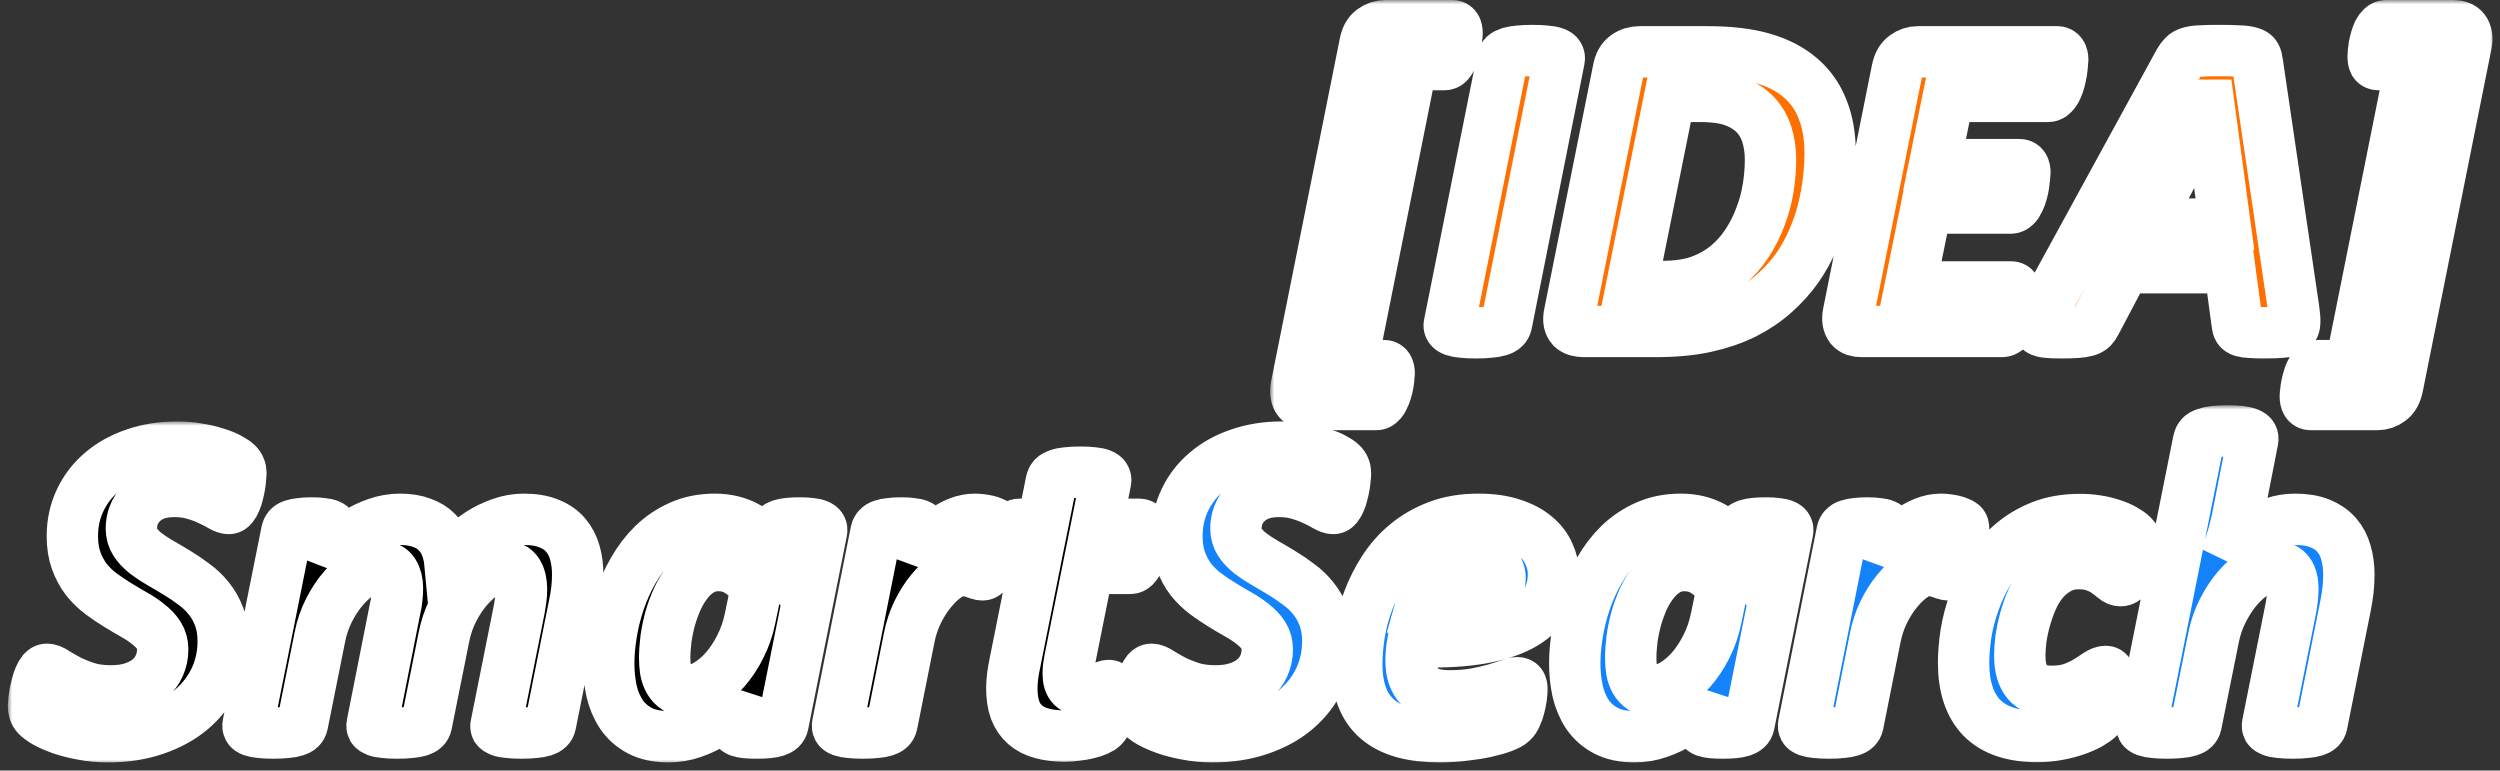
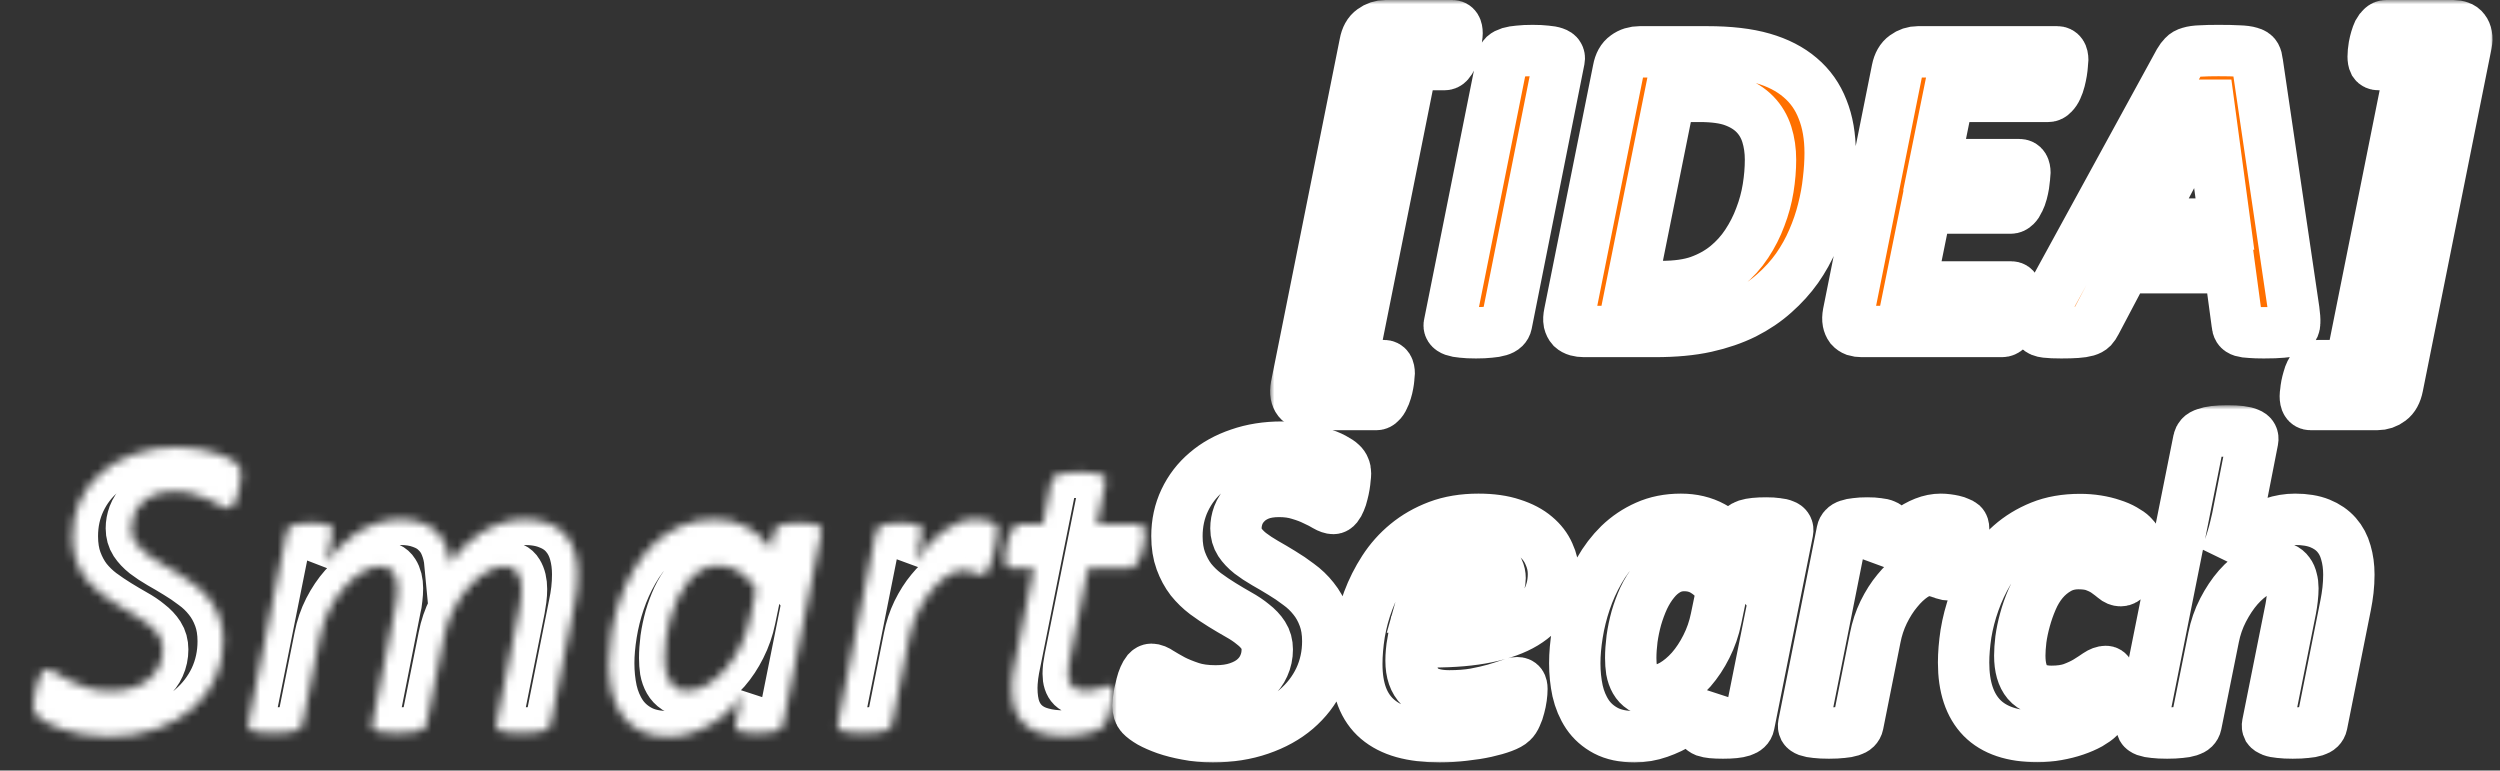
<svg xmlns="http://www.w3.org/2000/svg" width="292" height="90" viewBox="0 0 292 90" fill="none">
  <rect x="0" y="0" width="292" height="90" fill="#333333" stroke="none" />
  <mask id="path-1-outside-1_13854_14834" maskUnits="userSpaceOnUse" x="0.909" y="49.224" width="136" height="40" fill="black">
-     <rect fill="white" x="0.909" y="49.224" width="136" height="40" />
    <path d="M28.14 55.304C28.14 55.438 28.123 55.632 28.09 55.884C28.073 56.136 28.039 56.414 27.989 56.717C27.938 57.02 27.871 57.331 27.787 57.651C27.72 57.954 27.627 58.24 27.509 58.509C27.408 58.762 27.291 58.972 27.156 59.14C27.021 59.309 26.878 59.393 26.727 59.393C26.491 59.393 26.197 59.292 25.843 59.09C25.49 58.871 25.052 58.644 24.531 58.408C24.026 58.156 23.429 57.929 22.739 57.727C22.049 57.508 21.266 57.399 20.391 57.399C19.483 57.399 18.709 57.525 18.069 57.777C17.446 58.03 16.933 58.366 16.529 58.787C16.125 59.191 15.823 59.654 15.621 60.175C15.435 60.68 15.343 61.193 15.343 61.715C15.343 62.321 15.494 62.859 15.797 63.33C16.1 63.785 16.504 64.214 17.009 64.618C17.514 65.005 18.086 65.383 18.725 65.753C19.382 66.124 20.038 66.511 20.694 66.915C21.367 67.318 22.023 67.764 22.663 68.252C23.319 68.724 23.9 69.279 24.405 69.918C24.909 70.541 25.313 71.264 25.616 72.089C25.919 72.897 26.07 73.831 26.07 74.891C26.07 76.472 25.751 77.945 25.111 79.308C24.472 80.654 23.563 81.832 22.385 82.842C21.224 83.835 19.811 84.617 18.145 85.189C16.496 85.761 14.662 86.047 12.642 86.047C11.548 86.047 10.539 85.955 9.613 85.77C8.688 85.601 7.863 85.391 7.14 85.139C6.433 84.886 5.835 84.625 5.347 84.356C4.859 84.07 4.498 83.801 4.262 83.549C4.026 83.296 3.909 82.918 3.909 82.413C3.909 82.278 3.926 82.076 3.959 81.807C3.993 81.538 4.035 81.251 4.085 80.949C4.153 80.629 4.228 80.309 4.313 79.99C4.397 79.653 4.498 79.35 4.615 79.081C4.733 78.811 4.859 78.593 4.994 78.424C5.146 78.256 5.305 78.172 5.474 78.172C5.76 78.172 6.096 78.307 6.483 78.576C6.887 78.828 7.384 79.114 7.973 79.434C8.562 79.737 9.26 80.023 10.068 80.292C10.875 80.562 11.843 80.696 12.97 80.696C13.963 80.696 14.83 80.57 15.57 80.318C16.327 80.065 16.958 79.72 17.463 79.283C17.968 78.845 18.347 78.34 18.599 77.768C18.868 77.179 19.003 76.54 19.003 75.85C19.003 75.227 18.852 74.68 18.549 74.209C18.246 73.738 17.842 73.309 17.337 72.922C16.849 72.518 16.285 72.139 15.646 71.786C15.023 71.433 14.384 71.054 13.727 70.65C13.071 70.246 12.423 69.809 11.784 69.338C11.161 68.867 10.598 68.32 10.093 67.697C9.605 67.058 9.209 66.326 8.906 65.501C8.604 64.677 8.452 63.717 8.452 62.623C8.452 61.109 8.755 59.712 9.361 58.434C9.967 57.155 10.808 56.061 11.885 55.152C12.962 54.227 14.249 53.511 15.747 53.007C17.244 52.485 18.894 52.224 20.694 52.224C21.535 52.224 22.335 52.291 23.092 52.426C23.849 52.544 24.539 52.704 25.162 52.906C25.784 53.091 26.314 53.301 26.752 53.537C27.189 53.772 27.492 53.974 27.661 54.142C27.829 54.294 27.947 54.462 28.014 54.647C28.098 54.816 28.14 55.034 28.14 55.304ZM64.294 84.609C64.26 84.777 64.176 84.928 64.041 85.063C63.924 85.181 63.73 85.282 63.461 85.366C63.192 85.45 62.847 85.509 62.426 85.543C62.022 85.593 61.509 85.618 60.886 85.618C60.28 85.618 59.776 85.593 59.372 85.543C58.968 85.509 58.657 85.45 58.438 85.366C58.219 85.282 58.068 85.181 57.983 85.063C57.916 84.928 57.908 84.777 57.958 84.609L60.659 71.105C60.726 70.718 60.785 70.339 60.836 69.969C60.886 69.582 60.911 69.195 60.911 68.808C60.911 68.017 60.76 67.377 60.457 66.889C60.171 66.401 59.649 66.157 58.892 66.157C58.219 66.157 57.521 66.376 56.797 66.814C56.074 67.251 55.375 67.848 54.702 68.606C54.046 69.346 53.457 70.221 52.935 71.231C52.43 72.224 52.069 73.284 51.85 74.411L49.805 84.609C49.772 84.777 49.688 84.928 49.553 85.063C49.435 85.181 49.242 85.282 48.972 85.366C48.703 85.45 48.358 85.509 47.938 85.543C47.534 85.593 47.02 85.618 46.398 85.618C45.792 85.618 45.287 85.593 44.883 85.543C44.496 85.509 44.193 85.45 43.975 85.366C43.756 85.282 43.604 85.181 43.52 85.063C43.453 84.928 43.436 84.777 43.47 84.609L46.145 71.105C46.246 70.718 46.314 70.322 46.347 69.918C46.398 69.498 46.423 69.094 46.423 68.707C46.423 67.966 46.272 67.36 45.969 66.889C45.666 66.401 45.144 66.157 44.404 66.157C43.731 66.157 43.032 66.376 42.309 66.814C41.585 67.251 40.887 67.848 40.214 68.606C39.557 69.346 38.968 70.221 38.447 71.231C37.942 72.224 37.58 73.284 37.361 74.411L35.317 84.609C35.283 84.777 35.199 84.928 35.064 85.063C34.947 85.181 34.753 85.282 34.484 85.366C34.231 85.45 33.895 85.509 33.474 85.543C33.054 85.593 32.54 85.618 31.934 85.618C31.312 85.618 30.799 85.593 30.395 85.543C30.008 85.509 29.697 85.45 29.461 85.366C29.242 85.282 29.099 85.181 29.032 85.063C28.965 84.928 28.948 84.777 28.981 84.609L33.499 62.068C33.533 61.9 33.6 61.757 33.701 61.639C33.819 61.505 33.987 61.404 34.206 61.336C34.442 61.252 34.736 61.193 35.09 61.16C35.46 61.109 35.897 61.084 36.402 61.084C36.924 61.084 37.345 61.109 37.664 61.16C38.001 61.193 38.262 61.252 38.447 61.336C38.632 61.404 38.75 61.505 38.8 61.639C38.867 61.757 38.884 61.9 38.851 62.068L38.119 65.779C38.472 65.19 38.943 64.592 39.532 63.986C40.121 63.364 40.786 62.809 41.526 62.321C42.283 61.833 43.1 61.437 43.975 61.134C44.867 60.815 45.784 60.655 46.726 60.655C47.702 60.655 48.543 60.789 49.25 61.059C49.974 61.311 50.563 61.673 51.017 62.144C51.488 62.598 51.841 63.137 52.077 63.759C52.329 64.382 52.489 65.055 52.557 65.779C52.944 65.173 53.432 64.567 54.021 63.961C54.626 63.355 55.3 62.809 56.04 62.321C56.797 61.833 57.613 61.437 58.488 61.134C59.363 60.815 60.264 60.655 61.189 60.655C62.367 60.655 63.352 60.823 64.142 61.16C64.95 61.479 65.598 61.934 66.086 62.523C66.574 63.095 66.927 63.776 67.146 64.567C67.365 65.341 67.474 66.183 67.474 67.091C67.474 67.68 67.441 68.278 67.373 68.883C67.306 69.472 67.205 70.078 67.07 70.701L64.294 84.609ZM91.443 84.634C91.376 84.987 91.106 85.24 90.635 85.391C90.181 85.543 89.441 85.618 88.414 85.618C87.892 85.618 87.463 85.601 87.127 85.568C86.807 85.534 86.546 85.484 86.344 85.416C86.142 85.332 86.008 85.231 85.941 85.113C85.89 84.979 85.882 84.819 85.915 84.634L86.622 81.024C86.37 81.563 85.966 82.135 85.41 82.741C84.855 83.33 84.199 83.868 83.442 84.356C82.684 84.844 81.843 85.248 80.918 85.568C80.009 85.888 79.066 86.047 78.09 86.047C76.744 86.047 75.625 85.812 74.733 85.341C73.841 84.869 73.126 84.238 72.588 83.448C72.049 82.64 71.662 81.723 71.427 80.696C71.208 79.67 71.099 78.593 71.099 77.465C71.099 76.405 71.2 75.252 71.401 74.007C71.603 72.745 71.915 71.492 72.335 70.246C72.756 69.001 73.295 67.806 73.951 66.662C74.607 65.501 75.39 64.475 76.298 63.583C77.224 62.691 78.275 61.984 79.454 61.462C80.648 60.924 81.994 60.655 83.492 60.655C84.889 60.655 86.126 60.949 87.203 61.538C88.279 62.11 89.222 62.952 90.029 64.062L90.433 62.068C90.501 61.715 90.762 61.462 91.216 61.311C91.687 61.16 92.436 61.084 93.462 61.084C93.967 61.084 94.388 61.109 94.724 61.16C95.061 61.193 95.322 61.252 95.507 61.336C95.709 61.404 95.843 61.505 95.911 61.639C95.978 61.757 95.995 61.9 95.961 62.068L91.443 84.634ZM88.313 68.833C87.724 67.907 87.068 67.217 86.344 66.763C85.638 66.292 84.813 66.056 83.871 66.056C83.164 66.056 82.516 66.225 81.927 66.561C81.338 66.898 80.817 67.352 80.362 67.924C79.908 68.48 79.504 69.127 79.151 69.868C78.814 70.608 78.528 71.382 78.292 72.19C78.074 72.981 77.905 73.788 77.787 74.613C77.687 75.421 77.636 76.17 77.636 76.86C77.636 77.364 77.67 77.844 77.737 78.298C77.821 78.753 77.964 79.156 78.166 79.51C78.368 79.863 78.637 80.149 78.974 80.368C79.311 80.57 79.74 80.671 80.261 80.671C81.002 80.671 81.759 80.452 82.533 80.015C83.307 79.56 84.031 78.955 84.704 78.197C85.377 77.423 85.966 76.531 86.471 75.522C86.992 74.495 87.371 73.401 87.606 72.24L88.313 68.833ZM116.516 61.74C116.516 61.858 116.499 62.068 116.466 62.371C116.432 62.674 116.382 63.027 116.314 63.431C116.247 63.835 116.163 64.256 116.062 64.693C115.961 65.114 115.843 65.509 115.709 65.88C115.591 66.25 115.448 66.553 115.279 66.788C115.128 67.024 114.96 67.142 114.775 67.142C114.623 67.142 114.472 67.116 114.32 67.066C114.169 66.999 114.001 66.94 113.815 66.889C113.63 66.822 113.428 66.763 113.21 66.713C112.991 66.645 112.738 66.612 112.452 66.612C111.88 66.612 111.266 66.83 110.61 67.268C109.97 67.705 109.356 68.286 108.767 69.01C108.178 69.716 107.648 70.549 107.177 71.508C106.723 72.451 106.395 73.444 106.193 74.487L104.173 84.609C104.14 84.777 104.055 84.928 103.921 85.063C103.803 85.181 103.61 85.282 103.34 85.366C103.088 85.45 102.751 85.509 102.331 85.543C101.91 85.593 101.397 85.618 100.791 85.618C100.168 85.618 99.655 85.593 99.251 85.543C98.864 85.509 98.553 85.45 98.317 85.366C98.099 85.282 97.956 85.181 97.888 85.063C97.821 84.928 97.804 84.777 97.838 84.609L102.331 62.068C102.364 61.9 102.44 61.757 102.558 61.639C102.676 61.505 102.844 61.404 103.063 61.336C103.298 61.252 103.593 61.193 103.946 61.16C104.316 61.109 104.754 61.084 105.259 61.084C105.78 61.084 106.201 61.109 106.521 61.16C106.857 61.193 107.118 61.252 107.303 61.336C107.488 61.404 107.606 61.505 107.657 61.639C107.724 61.757 107.741 61.9 107.707 62.068L107 65.653C107.404 64.929 107.867 64.264 108.389 63.658C108.927 63.053 109.491 62.531 110.08 62.093C110.686 61.639 111.308 61.286 111.948 61.033C112.587 60.781 113.218 60.655 113.841 60.655C114.093 60.655 114.346 60.672 114.598 60.705C114.867 60.739 115.111 60.781 115.33 60.831C115.566 60.882 115.767 60.949 115.936 61.033C116.121 61.101 116.264 61.176 116.365 61.261C116.466 61.361 116.516 61.521 116.516 61.74ZM133.728 62.321C133.728 62.489 133.711 62.708 133.678 62.977C133.644 63.229 133.594 63.507 133.526 63.81C133.476 64.113 133.4 64.416 133.299 64.719C133.198 65.021 133.08 65.299 132.946 65.552C132.828 65.787 132.685 65.989 132.517 66.157C132.365 66.309 132.197 66.384 132.012 66.384H127.09L124.969 76.96C124.919 77.213 124.868 77.516 124.818 77.869C124.784 78.206 124.767 78.483 124.767 78.702C124.767 79.375 124.927 79.872 125.247 80.191C125.567 80.494 126.072 80.646 126.762 80.646C127.165 80.646 127.51 80.621 127.796 80.57C128.083 80.503 128.327 80.435 128.528 80.368C128.747 80.284 128.932 80.217 129.084 80.166C129.235 80.099 129.378 80.065 129.513 80.065C129.647 80.065 129.757 80.132 129.841 80.267C129.942 80.385 129.992 80.587 129.992 80.873C129.992 81.193 129.959 81.554 129.891 81.958C129.824 82.362 129.732 82.758 129.614 83.145C129.513 83.515 129.395 83.86 129.26 84.18C129.126 84.482 128.983 84.71 128.831 84.861C128.68 85.013 128.453 85.156 128.15 85.29C127.847 85.425 127.485 85.543 127.064 85.644C126.661 85.745 126.223 85.82 125.752 85.871C125.281 85.938 124.81 85.972 124.338 85.972C123.329 85.972 122.437 85.862 121.663 85.644C120.906 85.442 120.266 85.113 119.744 84.659C119.223 84.205 118.827 83.624 118.558 82.917C118.306 82.211 118.18 81.353 118.18 80.343C118.18 80.158 118.188 79.947 118.205 79.712C118.222 79.459 118.247 79.199 118.281 78.929C118.331 78.66 118.373 78.391 118.407 78.122C118.457 77.835 118.508 77.583 118.558 77.364L120.754 66.384H118.028C117.809 66.384 117.649 66.317 117.549 66.183C117.448 66.031 117.397 65.753 117.397 65.35C117.397 65.064 117.422 64.693 117.473 64.239C117.54 63.768 117.641 63.313 117.776 62.876C117.91 62.422 118.087 62.035 118.306 61.715C118.525 61.395 118.785 61.235 119.088 61.235H121.789L122.799 56.212C122.832 56.044 122.908 55.892 123.026 55.758C123.16 55.623 123.354 55.514 123.606 55.43C123.876 55.329 124.212 55.261 124.616 55.228C125.037 55.177 125.558 55.152 126.181 55.152C126.787 55.152 127.292 55.177 127.696 55.228C128.099 55.261 128.411 55.329 128.629 55.43C128.848 55.514 128.991 55.623 129.059 55.758C129.143 55.892 129.168 56.044 129.134 56.212L128.125 61.235H132.996C133.282 61.235 133.476 61.328 133.577 61.513C133.678 61.698 133.728 61.967 133.728 62.321Z" />
  </mask>
-   <path d="M28.14 55.304C28.14 55.438 28.123 55.632 28.09 55.884C28.073 56.136 28.039 56.414 27.989 56.717C27.938 57.02 27.871 57.331 27.787 57.651C27.72 57.954 27.627 58.24 27.509 58.509C27.408 58.762 27.291 58.972 27.156 59.14C27.021 59.309 26.878 59.393 26.727 59.393C26.491 59.393 26.197 59.292 25.843 59.09C25.49 58.871 25.052 58.644 24.531 58.408C24.026 58.156 23.429 57.929 22.739 57.727C22.049 57.508 21.266 57.399 20.391 57.399C19.483 57.399 18.709 57.525 18.069 57.777C17.446 58.03 16.933 58.366 16.529 58.787C16.125 59.191 15.823 59.654 15.621 60.175C15.435 60.68 15.343 61.193 15.343 61.715C15.343 62.321 15.494 62.859 15.797 63.33C16.1 63.785 16.504 64.214 17.009 64.618C17.514 65.005 18.086 65.383 18.725 65.753C19.382 66.124 20.038 66.511 20.694 66.915C21.367 67.318 22.023 67.764 22.663 68.252C23.319 68.724 23.9 69.279 24.405 69.918C24.909 70.541 25.313 71.264 25.616 72.089C25.919 72.897 26.07 73.831 26.07 74.891C26.07 76.472 25.751 77.945 25.111 79.308C24.472 80.654 23.563 81.832 22.385 82.842C21.224 83.835 19.811 84.617 18.145 85.189C16.496 85.761 14.662 86.047 12.642 86.047C11.548 86.047 10.539 85.955 9.613 85.77C8.688 85.601 7.863 85.391 7.14 85.139C6.433 84.886 5.835 84.625 5.347 84.356C4.859 84.07 4.498 83.801 4.262 83.549C4.026 83.296 3.909 82.918 3.909 82.413C3.909 82.278 3.926 82.076 3.959 81.807C3.993 81.538 4.035 81.251 4.085 80.949C4.153 80.629 4.228 80.309 4.313 79.99C4.397 79.653 4.498 79.35 4.615 79.081C4.733 78.811 4.859 78.593 4.994 78.424C5.146 78.256 5.305 78.172 5.474 78.172C5.76 78.172 6.096 78.307 6.483 78.576C6.887 78.828 7.384 79.114 7.973 79.434C8.562 79.737 9.26 80.023 10.068 80.292C10.875 80.562 11.843 80.696 12.97 80.696C13.963 80.696 14.83 80.57 15.57 80.318C16.327 80.065 16.958 79.72 17.463 79.283C17.968 78.845 18.347 78.34 18.599 77.768C18.868 77.179 19.003 76.54 19.003 75.85C19.003 75.227 18.852 74.68 18.549 74.209C18.246 73.738 17.842 73.309 17.337 72.922C16.849 72.518 16.285 72.139 15.646 71.786C15.023 71.433 14.384 71.054 13.727 70.65C13.071 70.246 12.423 69.809 11.784 69.338C11.161 68.867 10.598 68.32 10.093 67.697C9.605 67.058 9.209 66.326 8.906 65.501C8.604 64.677 8.452 63.717 8.452 62.623C8.452 61.109 8.755 59.712 9.361 58.434C9.967 57.155 10.808 56.061 11.885 55.152C12.962 54.227 14.249 53.511 15.747 53.007C17.244 52.485 18.894 52.224 20.694 52.224C21.535 52.224 22.335 52.291 23.092 52.426C23.849 52.544 24.539 52.704 25.162 52.906C25.784 53.091 26.314 53.301 26.752 53.537C27.189 53.772 27.492 53.974 27.661 54.142C27.829 54.294 27.947 54.462 28.014 54.647C28.098 54.816 28.14 55.034 28.14 55.304ZM64.294 84.609C64.26 84.777 64.176 84.928 64.041 85.063C63.924 85.181 63.73 85.282 63.461 85.366C63.192 85.45 62.847 85.509 62.426 85.543C62.022 85.593 61.509 85.618 60.886 85.618C60.28 85.618 59.776 85.593 59.372 85.543C58.968 85.509 58.657 85.45 58.438 85.366C58.219 85.282 58.068 85.181 57.983 85.063C57.916 84.928 57.908 84.777 57.958 84.609L60.659 71.105C60.726 70.718 60.785 70.339 60.836 69.969C60.886 69.582 60.911 69.195 60.911 68.808C60.911 68.017 60.76 67.377 60.457 66.889C60.171 66.401 59.649 66.157 58.892 66.157C58.219 66.157 57.521 66.376 56.797 66.814C56.074 67.251 55.375 67.848 54.702 68.606C54.046 69.346 53.457 70.221 52.935 71.231C52.43 72.224 52.069 73.284 51.85 74.411L49.805 84.609C49.772 84.777 49.688 84.928 49.553 85.063C49.435 85.181 49.242 85.282 48.972 85.366C48.703 85.45 48.358 85.509 47.938 85.543C47.534 85.593 47.02 85.618 46.398 85.618C45.792 85.618 45.287 85.593 44.883 85.543C44.496 85.509 44.193 85.45 43.975 85.366C43.756 85.282 43.604 85.181 43.52 85.063C43.453 84.928 43.436 84.777 43.47 84.609L46.145 71.105C46.246 70.718 46.314 70.322 46.347 69.918C46.398 69.498 46.423 69.094 46.423 68.707C46.423 67.966 46.272 67.36 45.969 66.889C45.666 66.401 45.144 66.157 44.404 66.157C43.731 66.157 43.032 66.376 42.309 66.814C41.585 67.251 40.887 67.848 40.214 68.606C39.557 69.346 38.968 70.221 38.447 71.231C37.942 72.224 37.58 73.284 37.361 74.411L35.317 84.609C35.283 84.777 35.199 84.928 35.064 85.063C34.947 85.181 34.753 85.282 34.484 85.366C34.231 85.45 33.895 85.509 33.474 85.543C33.054 85.593 32.54 85.618 31.934 85.618C31.312 85.618 30.799 85.593 30.395 85.543C30.008 85.509 29.697 85.45 29.461 85.366C29.242 85.282 29.099 85.181 29.032 85.063C28.965 84.928 28.948 84.777 28.981 84.609L33.499 62.068C33.533 61.9 33.6 61.757 33.701 61.639C33.819 61.505 33.987 61.404 34.206 61.336C34.442 61.252 34.736 61.193 35.09 61.16C35.46 61.109 35.897 61.084 36.402 61.084C36.924 61.084 37.345 61.109 37.664 61.16C38.001 61.193 38.262 61.252 38.447 61.336C38.632 61.404 38.75 61.505 38.8 61.639C38.867 61.757 38.884 61.9 38.851 62.068L38.119 65.779C38.472 65.19 38.943 64.592 39.532 63.986C40.121 63.364 40.786 62.809 41.526 62.321C42.283 61.833 43.1 61.437 43.975 61.134C44.867 60.815 45.784 60.655 46.726 60.655C47.702 60.655 48.543 60.789 49.25 61.059C49.974 61.311 50.563 61.673 51.017 62.144C51.488 62.598 51.841 63.137 52.077 63.759C52.329 64.382 52.489 65.055 52.557 65.779C52.944 65.173 53.432 64.567 54.021 63.961C54.626 63.355 55.3 62.809 56.04 62.321C56.797 61.833 57.613 61.437 58.488 61.134C59.363 60.815 60.264 60.655 61.189 60.655C62.367 60.655 63.352 60.823 64.142 61.16C64.95 61.479 65.598 61.934 66.086 62.523C66.574 63.095 66.927 63.776 67.146 64.567C67.365 65.341 67.474 66.183 67.474 67.091C67.474 67.68 67.441 68.278 67.373 68.883C67.306 69.472 67.205 70.078 67.07 70.701L64.294 84.609ZM91.443 84.634C91.376 84.987 91.106 85.24 90.635 85.391C90.181 85.543 89.441 85.618 88.414 85.618C87.892 85.618 87.463 85.601 87.127 85.568C86.807 85.534 86.546 85.484 86.344 85.416C86.142 85.332 86.008 85.231 85.941 85.113C85.89 84.979 85.882 84.819 85.915 84.634L86.622 81.024C86.37 81.563 85.966 82.135 85.41 82.741C84.855 83.33 84.199 83.868 83.442 84.356C82.684 84.844 81.843 85.248 80.918 85.568C80.009 85.888 79.066 86.047 78.09 86.047C76.744 86.047 75.625 85.812 74.733 85.341C73.841 84.869 73.126 84.238 72.588 83.448C72.049 82.64 71.662 81.723 71.427 80.696C71.208 79.67 71.099 78.593 71.099 77.465C71.099 76.405 71.2 75.252 71.401 74.007C71.603 72.745 71.915 71.492 72.335 70.246C72.756 69.001 73.295 67.806 73.951 66.662C74.607 65.501 75.39 64.475 76.298 63.583C77.224 62.691 78.275 61.984 79.454 61.462C80.648 60.924 81.994 60.655 83.492 60.655C84.889 60.655 86.126 60.949 87.203 61.538C88.279 62.11 89.222 62.952 90.029 64.062L90.433 62.068C90.501 61.715 90.762 61.462 91.216 61.311C91.687 61.16 92.436 61.084 93.462 61.084C93.967 61.084 94.388 61.109 94.724 61.16C95.061 61.193 95.322 61.252 95.507 61.336C95.709 61.404 95.843 61.505 95.911 61.639C95.978 61.757 95.995 61.9 95.961 62.068L91.443 84.634ZM88.313 68.833C87.724 67.907 87.068 67.217 86.344 66.763C85.638 66.292 84.813 66.056 83.871 66.056C83.164 66.056 82.516 66.225 81.927 66.561C81.338 66.898 80.817 67.352 80.362 67.924C79.908 68.48 79.504 69.127 79.151 69.868C78.814 70.608 78.528 71.382 78.292 72.19C78.074 72.981 77.905 73.788 77.787 74.613C77.687 75.421 77.636 76.17 77.636 76.86C77.636 77.364 77.67 77.844 77.737 78.298C77.821 78.753 77.964 79.156 78.166 79.51C78.368 79.863 78.637 80.149 78.974 80.368C79.311 80.57 79.74 80.671 80.261 80.671C81.002 80.671 81.759 80.452 82.533 80.015C83.307 79.56 84.031 78.955 84.704 78.197C85.377 77.423 85.966 76.531 86.471 75.522C86.992 74.495 87.371 73.401 87.606 72.24L88.313 68.833ZM116.516 61.74C116.516 61.858 116.499 62.068 116.466 62.371C116.432 62.674 116.382 63.027 116.314 63.431C116.247 63.835 116.163 64.256 116.062 64.693C115.961 65.114 115.843 65.509 115.709 65.88C115.591 66.25 115.448 66.553 115.279 66.788C115.128 67.024 114.96 67.142 114.775 67.142C114.623 67.142 114.472 67.116 114.32 67.066C114.169 66.999 114.001 66.94 113.815 66.889C113.63 66.822 113.428 66.763 113.21 66.713C112.991 66.645 112.738 66.612 112.452 66.612C111.88 66.612 111.266 66.83 110.61 67.268C109.97 67.705 109.356 68.286 108.767 69.01C108.178 69.716 107.648 70.549 107.177 71.508C106.723 72.451 106.395 73.444 106.193 74.487L104.173 84.609C104.14 84.777 104.055 84.928 103.921 85.063C103.803 85.181 103.61 85.282 103.34 85.366C103.088 85.45 102.751 85.509 102.331 85.543C101.91 85.593 101.397 85.618 100.791 85.618C100.168 85.618 99.655 85.593 99.251 85.543C98.864 85.509 98.553 85.45 98.317 85.366C98.099 85.282 97.956 85.181 97.888 85.063C97.821 84.928 97.804 84.777 97.838 84.609L102.331 62.068C102.364 61.9 102.44 61.757 102.558 61.639C102.676 61.505 102.844 61.404 103.063 61.336C103.298 61.252 103.593 61.193 103.946 61.16C104.316 61.109 104.754 61.084 105.259 61.084C105.78 61.084 106.201 61.109 106.521 61.16C106.857 61.193 107.118 61.252 107.303 61.336C107.488 61.404 107.606 61.505 107.657 61.639C107.724 61.757 107.741 61.9 107.707 62.068L107 65.653C107.404 64.929 107.867 64.264 108.389 63.658C108.927 63.053 109.491 62.531 110.08 62.093C110.686 61.639 111.308 61.286 111.948 61.033C112.587 60.781 113.218 60.655 113.841 60.655C114.093 60.655 114.346 60.672 114.598 60.705C114.867 60.739 115.111 60.781 115.33 60.831C115.566 60.882 115.767 60.949 115.936 61.033C116.121 61.101 116.264 61.176 116.365 61.261C116.466 61.361 116.516 61.521 116.516 61.74ZM133.728 62.321C133.728 62.489 133.711 62.708 133.678 62.977C133.644 63.229 133.594 63.507 133.526 63.81C133.476 64.113 133.4 64.416 133.299 64.719C133.198 65.021 133.08 65.299 132.946 65.552C132.828 65.787 132.685 65.989 132.517 66.157C132.365 66.309 132.197 66.384 132.012 66.384H127.09L124.969 76.96C124.919 77.213 124.868 77.516 124.818 77.869C124.784 78.206 124.767 78.483 124.767 78.702C124.767 79.375 124.927 79.872 125.247 80.191C125.567 80.494 126.072 80.646 126.762 80.646C127.165 80.646 127.51 80.621 127.796 80.57C128.083 80.503 128.327 80.435 128.528 80.368C128.747 80.284 128.932 80.217 129.084 80.166C129.235 80.099 129.378 80.065 129.513 80.065C129.647 80.065 129.757 80.132 129.841 80.267C129.942 80.385 129.992 80.587 129.992 80.873C129.992 81.193 129.959 81.554 129.891 81.958C129.824 82.362 129.732 82.758 129.614 83.145C129.513 83.515 129.395 83.86 129.26 84.18C129.126 84.482 128.983 84.71 128.831 84.861C128.68 85.013 128.453 85.156 128.15 85.29C127.847 85.425 127.485 85.543 127.064 85.644C126.661 85.745 126.223 85.82 125.752 85.871C125.281 85.938 124.81 85.972 124.338 85.972C123.329 85.972 122.437 85.862 121.663 85.644C120.906 85.442 120.266 85.113 119.744 84.659C119.223 84.205 118.827 83.624 118.558 82.917C118.306 82.211 118.18 81.353 118.18 80.343C118.18 80.158 118.188 79.947 118.205 79.712C118.222 79.459 118.247 79.199 118.281 78.929C118.331 78.66 118.373 78.391 118.407 78.122C118.457 77.835 118.508 77.583 118.558 77.364L120.754 66.384H118.028C117.809 66.384 117.649 66.317 117.549 66.183C117.448 66.031 117.397 65.753 117.397 65.35C117.397 65.064 117.422 64.693 117.473 64.239C117.54 63.768 117.641 63.313 117.776 62.876C117.91 62.422 118.087 62.035 118.306 61.715C118.525 61.395 118.785 61.235 119.088 61.235H121.789L122.799 56.212C122.832 56.044 122.908 55.892 123.026 55.758C123.16 55.623 123.354 55.514 123.606 55.43C123.876 55.329 124.212 55.261 124.616 55.228C125.037 55.177 125.558 55.152 126.181 55.152C126.787 55.152 127.292 55.177 127.696 55.228C128.099 55.261 128.411 55.329 128.629 55.43C128.848 55.514 128.991 55.623 129.059 55.758C129.143 55.892 129.168 56.044 129.134 56.212L128.125 61.235H132.996C133.282 61.235 133.476 61.328 133.577 61.513C133.678 61.698 133.728 61.967 133.728 62.321Z" fill="black" />
  <path d="M28.14 55.304C28.14 55.438 28.123 55.632 28.09 55.884C28.073 56.136 28.039 56.414 27.989 56.717C27.938 57.02 27.871 57.331 27.787 57.651C27.72 57.954 27.627 58.24 27.509 58.509C27.408 58.762 27.291 58.972 27.156 59.14C27.021 59.309 26.878 59.393 26.727 59.393C26.491 59.393 26.197 59.292 25.843 59.09C25.49 58.871 25.052 58.644 24.531 58.408C24.026 58.156 23.429 57.929 22.739 57.727C22.049 57.508 21.266 57.399 20.391 57.399C19.483 57.399 18.709 57.525 18.069 57.777C17.446 58.03 16.933 58.366 16.529 58.787C16.125 59.191 15.823 59.654 15.621 60.175C15.435 60.68 15.343 61.193 15.343 61.715C15.343 62.321 15.494 62.859 15.797 63.33C16.1 63.785 16.504 64.214 17.009 64.618C17.514 65.005 18.086 65.383 18.725 65.753C19.382 66.124 20.038 66.511 20.694 66.915C21.367 67.318 22.023 67.764 22.663 68.252C23.319 68.724 23.9 69.279 24.405 69.918C24.909 70.541 25.313 71.264 25.616 72.089C25.919 72.897 26.07 73.831 26.07 74.891C26.07 76.472 25.751 77.945 25.111 79.308C24.472 80.654 23.563 81.832 22.385 82.842C21.224 83.835 19.811 84.617 18.145 85.189C16.496 85.761 14.662 86.047 12.642 86.047C11.548 86.047 10.539 85.955 9.613 85.77C8.688 85.601 7.863 85.391 7.14 85.139C6.433 84.886 5.835 84.625 5.347 84.356C4.859 84.07 4.498 83.801 4.262 83.549C4.026 83.296 3.909 82.918 3.909 82.413C3.909 82.278 3.926 82.076 3.959 81.807C3.993 81.538 4.035 81.251 4.085 80.949C4.153 80.629 4.228 80.309 4.313 79.99C4.397 79.653 4.498 79.35 4.615 79.081C4.733 78.811 4.859 78.593 4.994 78.424C5.146 78.256 5.305 78.172 5.474 78.172C5.76 78.172 6.096 78.307 6.483 78.576C6.887 78.828 7.384 79.114 7.973 79.434C8.562 79.737 9.26 80.023 10.068 80.292C10.875 80.562 11.843 80.696 12.97 80.696C13.963 80.696 14.83 80.57 15.57 80.318C16.327 80.065 16.958 79.72 17.463 79.283C17.968 78.845 18.347 78.34 18.599 77.768C18.868 77.179 19.003 76.54 19.003 75.85C19.003 75.227 18.852 74.68 18.549 74.209C18.246 73.738 17.842 73.309 17.337 72.922C16.849 72.518 16.285 72.139 15.646 71.786C15.023 71.433 14.384 71.054 13.727 70.65C13.071 70.246 12.423 69.809 11.784 69.338C11.161 68.867 10.598 68.32 10.093 67.697C9.605 67.058 9.209 66.326 8.906 65.501C8.604 64.677 8.452 63.717 8.452 62.623C8.452 61.109 8.755 59.712 9.361 58.434C9.967 57.155 10.808 56.061 11.885 55.152C12.962 54.227 14.249 53.511 15.747 53.007C17.244 52.485 18.894 52.224 20.694 52.224C21.535 52.224 22.335 52.291 23.092 52.426C23.849 52.544 24.539 52.704 25.162 52.906C25.784 53.091 26.314 53.301 26.752 53.537C27.189 53.772 27.492 53.974 27.661 54.142C27.829 54.294 27.947 54.462 28.014 54.647C28.098 54.816 28.14 55.034 28.14 55.304ZM64.294 84.609C64.26 84.777 64.176 84.928 64.041 85.063C63.924 85.181 63.73 85.282 63.461 85.366C63.192 85.45 62.847 85.509 62.426 85.543C62.022 85.593 61.509 85.618 60.886 85.618C60.28 85.618 59.776 85.593 59.372 85.543C58.968 85.509 58.657 85.45 58.438 85.366C58.219 85.282 58.068 85.181 57.983 85.063C57.916 84.928 57.908 84.777 57.958 84.609L60.659 71.105C60.726 70.718 60.785 70.339 60.836 69.969C60.886 69.582 60.911 69.195 60.911 68.808C60.911 68.017 60.76 67.377 60.457 66.889C60.171 66.401 59.649 66.157 58.892 66.157C58.219 66.157 57.521 66.376 56.797 66.814C56.074 67.251 55.375 67.848 54.702 68.606C54.046 69.346 53.457 70.221 52.935 71.231C52.43 72.224 52.069 73.284 51.85 74.411L49.805 84.609C49.772 84.777 49.688 84.928 49.553 85.063C49.435 85.181 49.242 85.282 48.972 85.366C48.703 85.45 48.358 85.509 47.938 85.543C47.534 85.593 47.02 85.618 46.398 85.618C45.792 85.618 45.287 85.593 44.883 85.543C44.496 85.509 44.193 85.45 43.975 85.366C43.756 85.282 43.604 85.181 43.52 85.063C43.453 84.928 43.436 84.777 43.47 84.609L46.145 71.105C46.246 70.718 46.314 70.322 46.347 69.918C46.398 69.498 46.423 69.094 46.423 68.707C46.423 67.966 46.272 67.36 45.969 66.889C45.666 66.401 45.144 66.157 44.404 66.157C43.731 66.157 43.032 66.376 42.309 66.814C41.585 67.251 40.887 67.848 40.214 68.606C39.557 69.346 38.968 70.221 38.447 71.231C37.942 72.224 37.58 73.284 37.361 74.411L35.317 84.609C35.283 84.777 35.199 84.928 35.064 85.063C34.947 85.181 34.753 85.282 34.484 85.366C34.231 85.45 33.895 85.509 33.474 85.543C33.054 85.593 32.54 85.618 31.934 85.618C31.312 85.618 30.799 85.593 30.395 85.543C30.008 85.509 29.697 85.45 29.461 85.366C29.242 85.282 29.099 85.181 29.032 85.063C28.965 84.928 28.948 84.777 28.981 84.609L33.499 62.068C33.533 61.9 33.6 61.757 33.701 61.639C33.819 61.505 33.987 61.404 34.206 61.336C34.442 61.252 34.736 61.193 35.09 61.16C35.46 61.109 35.897 61.084 36.402 61.084C36.924 61.084 37.345 61.109 37.664 61.16C38.001 61.193 38.262 61.252 38.447 61.336C38.632 61.404 38.75 61.505 38.8 61.639C38.867 61.757 38.884 61.9 38.851 62.068L38.119 65.779C38.472 65.19 38.943 64.592 39.532 63.986C40.121 63.364 40.786 62.809 41.526 62.321C42.283 61.833 43.1 61.437 43.975 61.134C44.867 60.815 45.784 60.655 46.726 60.655C47.702 60.655 48.543 60.789 49.25 61.059C49.974 61.311 50.563 61.673 51.017 62.144C51.488 62.598 51.841 63.137 52.077 63.759C52.329 64.382 52.489 65.055 52.557 65.779C52.944 65.173 53.432 64.567 54.021 63.961C54.626 63.355 55.3 62.809 56.04 62.321C56.797 61.833 57.613 61.437 58.488 61.134C59.363 60.815 60.264 60.655 61.189 60.655C62.367 60.655 63.352 60.823 64.142 61.16C64.95 61.479 65.598 61.934 66.086 62.523C66.574 63.095 66.927 63.776 67.146 64.567C67.365 65.341 67.474 66.183 67.474 67.091C67.474 67.68 67.441 68.278 67.373 68.883C67.306 69.472 67.205 70.078 67.07 70.701L64.294 84.609ZM91.443 84.634C91.376 84.987 91.106 85.24 90.635 85.391C90.181 85.543 89.441 85.618 88.414 85.618C87.892 85.618 87.463 85.601 87.127 85.568C86.807 85.534 86.546 85.484 86.344 85.416C86.142 85.332 86.008 85.231 85.941 85.113C85.89 84.979 85.882 84.819 85.915 84.634L86.622 81.024C86.37 81.563 85.966 82.135 85.41 82.741C84.855 83.33 84.199 83.868 83.442 84.356C82.684 84.844 81.843 85.248 80.918 85.568C80.009 85.888 79.066 86.047 78.09 86.047C76.744 86.047 75.625 85.812 74.733 85.341C73.841 84.869 73.126 84.238 72.588 83.448C72.049 82.64 71.662 81.723 71.427 80.696C71.208 79.67 71.099 78.593 71.099 77.465C71.099 76.405 71.2 75.252 71.401 74.007C71.603 72.745 71.915 71.492 72.335 70.246C72.756 69.001 73.295 67.806 73.951 66.662C74.607 65.501 75.39 64.475 76.298 63.583C77.224 62.691 78.275 61.984 79.454 61.462C80.648 60.924 81.994 60.655 83.492 60.655C84.889 60.655 86.126 60.949 87.203 61.538C88.279 62.11 89.222 62.952 90.029 64.062L90.433 62.068C90.501 61.715 90.762 61.462 91.216 61.311C91.687 61.16 92.436 61.084 93.462 61.084C93.967 61.084 94.388 61.109 94.724 61.16C95.061 61.193 95.322 61.252 95.507 61.336C95.709 61.404 95.843 61.505 95.911 61.639C95.978 61.757 95.995 61.9 95.961 62.068L91.443 84.634ZM88.313 68.833C87.724 67.907 87.068 67.217 86.344 66.763C85.638 66.292 84.813 66.056 83.871 66.056C83.164 66.056 82.516 66.225 81.927 66.561C81.338 66.898 80.817 67.352 80.362 67.924C79.908 68.48 79.504 69.127 79.151 69.868C78.814 70.608 78.528 71.382 78.292 72.19C78.074 72.981 77.905 73.788 77.787 74.613C77.687 75.421 77.636 76.17 77.636 76.86C77.636 77.364 77.67 77.844 77.737 78.298C77.821 78.753 77.964 79.156 78.166 79.51C78.368 79.863 78.637 80.149 78.974 80.368C79.311 80.57 79.74 80.671 80.261 80.671C81.002 80.671 81.759 80.452 82.533 80.015C83.307 79.56 84.031 78.955 84.704 78.197C85.377 77.423 85.966 76.531 86.471 75.522C86.992 74.495 87.371 73.401 87.606 72.24L88.313 68.833ZM116.516 61.74C116.516 61.858 116.499 62.068 116.466 62.371C116.432 62.674 116.382 63.027 116.314 63.431C116.247 63.835 116.163 64.256 116.062 64.693C115.961 65.114 115.843 65.509 115.709 65.88C115.591 66.25 115.448 66.553 115.279 66.788C115.128 67.024 114.96 67.142 114.775 67.142C114.623 67.142 114.472 67.116 114.32 67.066C114.169 66.999 114.001 66.94 113.815 66.889C113.63 66.822 113.428 66.763 113.21 66.713C112.991 66.645 112.738 66.612 112.452 66.612C111.88 66.612 111.266 66.83 110.61 67.268C109.97 67.705 109.356 68.286 108.767 69.01C108.178 69.716 107.648 70.549 107.177 71.508C106.723 72.451 106.395 73.444 106.193 74.487L104.173 84.609C104.14 84.777 104.055 84.928 103.921 85.063C103.803 85.181 103.61 85.282 103.34 85.366C103.088 85.45 102.751 85.509 102.331 85.543C101.91 85.593 101.397 85.618 100.791 85.618C100.168 85.618 99.655 85.593 99.251 85.543C98.864 85.509 98.553 85.45 98.317 85.366C98.099 85.282 97.956 85.181 97.888 85.063C97.821 84.928 97.804 84.777 97.838 84.609L102.331 62.068C102.364 61.9 102.44 61.757 102.558 61.639C102.676 61.505 102.844 61.404 103.063 61.336C103.298 61.252 103.593 61.193 103.946 61.16C104.316 61.109 104.754 61.084 105.259 61.084C105.78 61.084 106.201 61.109 106.521 61.16C106.857 61.193 107.118 61.252 107.303 61.336C107.488 61.404 107.606 61.505 107.657 61.639C107.724 61.757 107.741 61.9 107.707 62.068L107 65.653C107.404 64.929 107.867 64.264 108.389 63.658C108.927 63.053 109.491 62.531 110.08 62.093C110.686 61.639 111.308 61.286 111.948 61.033C112.587 60.781 113.218 60.655 113.841 60.655C114.093 60.655 114.346 60.672 114.598 60.705C114.867 60.739 115.111 60.781 115.33 60.831C115.566 60.882 115.767 60.949 115.936 61.033C116.121 61.101 116.264 61.176 116.365 61.261C116.466 61.361 116.516 61.521 116.516 61.74ZM133.728 62.321C133.728 62.489 133.711 62.708 133.678 62.977C133.644 63.229 133.594 63.507 133.526 63.81C133.476 64.113 133.4 64.416 133.299 64.719C133.198 65.021 133.08 65.299 132.946 65.552C132.828 65.787 132.685 65.989 132.517 66.157C132.365 66.309 132.197 66.384 132.012 66.384H127.09L124.969 76.96C124.919 77.213 124.868 77.516 124.818 77.869C124.784 78.206 124.767 78.483 124.767 78.702C124.767 79.375 124.927 79.872 125.247 80.191C125.567 80.494 126.072 80.646 126.762 80.646C127.165 80.646 127.51 80.621 127.796 80.57C128.083 80.503 128.327 80.435 128.528 80.368C128.747 80.284 128.932 80.217 129.084 80.166C129.235 80.099 129.378 80.065 129.513 80.065C129.647 80.065 129.757 80.132 129.841 80.267C129.942 80.385 129.992 80.587 129.992 80.873C129.992 81.193 129.959 81.554 129.891 81.958C129.824 82.362 129.732 82.758 129.614 83.145C129.513 83.515 129.395 83.86 129.26 84.18C129.126 84.482 128.983 84.71 128.831 84.861C128.68 85.013 128.453 85.156 128.15 85.29C127.847 85.425 127.485 85.543 127.064 85.644C126.661 85.745 126.223 85.82 125.752 85.871C125.281 85.938 124.81 85.972 124.338 85.972C123.329 85.972 122.437 85.862 121.663 85.644C120.906 85.442 120.266 85.113 119.744 84.659C119.223 84.205 118.827 83.624 118.558 82.917C118.306 82.211 118.18 81.353 118.18 80.343C118.18 80.158 118.188 79.947 118.205 79.712C118.222 79.459 118.247 79.199 118.281 78.929C118.331 78.66 118.373 78.391 118.407 78.122C118.457 77.835 118.508 77.583 118.558 77.364L120.754 66.384H118.028C117.809 66.384 117.649 66.317 117.549 66.183C117.448 66.031 117.397 65.753 117.397 65.35C117.397 65.064 117.422 64.693 117.473 64.239C117.54 63.768 117.641 63.313 117.776 62.876C117.91 62.422 118.087 62.035 118.306 61.715C118.525 61.395 118.785 61.235 119.088 61.235H121.789L122.799 56.212C122.832 56.044 122.908 55.892 123.026 55.758C123.16 55.623 123.354 55.514 123.606 55.43C123.876 55.329 124.212 55.261 124.616 55.228C125.037 55.177 125.558 55.152 126.181 55.152C126.787 55.152 127.292 55.177 127.696 55.228C128.099 55.261 128.411 55.329 128.629 55.43C128.848 55.514 128.991 55.623 129.059 55.758C129.143 55.892 129.168 56.044 129.134 56.212L128.125 61.235H132.996C133.282 61.235 133.476 61.328 133.577 61.513C133.678 61.698 133.728 61.967 133.728 62.321Z" stroke="white" stroke-width="6" mask="url(#path-1-outside-1_13854_14834)" />
  <mask id="path-2-outside-2_13854_14834" maskUnits="userSpaceOnUse" x="129.923" y="47.331" width="148" height="42" fill="black">
    <rect fill="white" x="129.923" y="47.331" width="148" height="42" />
    <path d="M157.154 55.303C157.154 55.438 157.138 55.632 157.104 55.884C157.087 56.136 157.053 56.414 157.003 56.717C156.953 57.02 156.885 57.331 156.801 57.651C156.734 57.954 156.641 58.24 156.523 58.509C156.422 58.762 156.305 58.972 156.17 59.14C156.035 59.309 155.892 59.393 155.741 59.393C155.505 59.393 155.211 59.292 154.857 59.09C154.504 58.871 154.067 58.644 153.545 58.408C153.04 58.156 152.443 57.929 151.753 57.727C151.063 57.508 150.28 57.398 149.405 57.398C148.497 57.398 147.723 57.525 147.083 57.777C146.461 58.03 145.947 58.366 145.543 58.787C145.14 59.191 144.837 59.653 144.635 60.175C144.45 60.68 144.357 61.193 144.357 61.715C144.357 62.321 144.509 62.859 144.811 63.33C145.114 63.785 145.518 64.214 146.023 64.618C146.528 65.005 147.1 65.383 147.739 65.753C148.396 66.124 149.052 66.511 149.708 66.915C150.381 67.318 151.038 67.764 151.677 68.252C152.333 68.723 152.914 69.279 153.419 69.918C153.924 70.541 154.327 71.264 154.63 72.089C154.933 72.897 155.085 73.831 155.085 74.891C155.085 76.472 154.765 77.945 154.125 79.308C153.486 80.654 152.577 81.832 151.399 82.842C150.238 83.835 148.825 84.617 147.159 85.189C145.51 85.761 143.676 86.047 141.656 86.047C140.563 86.047 139.553 85.955 138.627 85.77C137.702 85.601 136.877 85.391 136.154 85.139C135.447 84.886 134.85 84.625 134.362 84.356C133.874 84.07 133.512 83.801 133.276 83.548C133.041 83.296 132.923 82.917 132.923 82.413C132.923 82.278 132.94 82.076 132.973 81.807C133.007 81.538 133.049 81.251 133.1 80.949C133.167 80.629 133.243 80.309 133.327 79.989C133.411 79.653 133.512 79.35 133.63 79.081C133.747 78.811 133.874 78.593 134.008 78.424C134.16 78.256 134.32 78.172 134.488 78.172C134.774 78.172 135.11 78.307 135.497 78.576C135.901 78.828 136.398 79.114 136.987 79.434C137.576 79.737 138.274 80.023 139.082 80.292C139.889 80.562 140.857 80.696 141.984 80.696C142.977 80.696 143.844 80.57 144.584 80.318C145.342 80.065 145.973 79.72 146.477 79.283C146.982 78.845 147.361 78.34 147.613 77.768C147.882 77.179 148.017 76.54 148.017 75.85C148.017 75.227 147.866 74.68 147.563 74.209C147.26 73.738 146.856 73.309 146.351 72.922C145.863 72.518 145.299 72.139 144.66 71.786C144.037 71.433 143.398 71.054 142.742 70.65C142.085 70.246 141.438 69.809 140.798 69.338C140.176 68.867 139.612 68.32 139.107 67.697C138.619 67.058 138.224 66.326 137.921 65.501C137.618 64.676 137.466 63.717 137.466 62.623C137.466 61.109 137.769 59.712 138.375 58.433C138.981 57.154 139.822 56.061 140.899 55.152C141.976 54.227 143.263 53.511 144.761 53.007C146.259 52.485 147.908 52.224 149.708 52.224C150.55 52.224 151.349 52.291 152.106 52.426C152.863 52.544 153.553 52.704 154.176 52.906C154.799 53.091 155.329 53.301 155.766 53.537C156.204 53.772 156.507 53.974 156.675 54.142C156.843 54.294 156.961 54.462 157.028 54.647C157.112 54.816 157.154 55.034 157.154 55.303ZM181.445 67.041C181.445 68.252 181.167 69.346 180.612 70.322C180.073 71.281 179.223 72.114 178.062 72.821C176.918 73.511 175.454 74.041 173.67 74.411C171.903 74.781 169.792 74.966 167.335 74.966H165.013C164.945 75.353 164.895 75.74 164.861 76.127C164.827 76.498 164.811 76.843 164.811 77.162C164.811 78.525 165.164 79.552 165.871 80.242C166.578 80.932 167.713 81.277 169.278 81.277C170.389 81.277 171.382 81.201 172.257 81.05C173.149 80.881 173.923 80.705 174.579 80.519C175.252 80.318 175.807 80.141 176.245 79.989C176.682 79.821 177.002 79.737 177.204 79.737C177.406 79.737 177.549 79.796 177.633 79.914C177.717 80.031 177.759 80.217 177.759 80.469C177.759 80.755 177.734 81.083 177.684 81.453C177.633 81.824 177.557 82.194 177.456 82.564C177.372 82.917 177.255 83.254 177.103 83.574C176.968 83.893 176.809 84.137 176.624 84.306C176.422 84.508 176.051 84.71 175.513 84.912C174.974 85.113 174.327 85.299 173.569 85.467C172.812 85.635 171.962 85.77 171.02 85.871C170.078 85.988 169.118 86.047 168.142 86.047C166.527 86.047 165.114 85.879 163.902 85.543C162.707 85.206 161.706 84.693 160.898 84.003C160.091 83.313 159.485 82.438 159.081 81.378C158.677 80.301 158.475 79.03 158.475 77.566C158.475 76.439 158.576 75.236 158.778 73.957C158.997 72.661 159.342 71.391 159.813 70.145C160.284 68.883 160.89 67.68 161.63 66.536C162.371 65.392 163.262 64.39 164.306 63.532C165.366 62.657 166.586 61.959 167.966 61.437C169.346 60.916 170.919 60.655 172.686 60.655C174.217 60.655 175.53 60.84 176.624 61.21C177.734 61.563 178.643 62.043 179.35 62.649C180.056 63.238 180.578 63.919 180.915 64.693C181.268 65.451 181.445 66.233 181.445 67.041ZM175.21 67.52C175.21 66.847 174.941 66.292 174.402 65.854C173.881 65.4 173.115 65.173 172.105 65.173C171.264 65.173 170.507 65.324 169.834 65.627C169.177 65.93 168.597 66.342 168.092 66.864C167.587 67.369 167.15 67.975 166.779 68.681C166.426 69.371 166.14 70.112 165.921 70.903H168.042C169.388 70.903 170.515 70.819 171.424 70.65C172.333 70.465 173.065 70.221 173.62 69.918C174.175 69.615 174.579 69.262 174.831 68.858C175.084 68.437 175.21 67.991 175.21 67.52ZM204.277 84.634C204.21 84.987 203.94 85.24 203.469 85.391C203.015 85.543 202.275 85.618 201.248 85.618C200.726 85.618 200.297 85.601 199.961 85.568C199.641 85.534 199.38 85.484 199.178 85.416C198.976 85.332 198.842 85.231 198.774 85.113C198.724 84.979 198.716 84.819 198.749 84.634L199.456 81.024C199.204 81.563 198.8 82.135 198.244 82.741C197.689 83.33 197.033 83.868 196.276 84.356C195.518 84.844 194.677 85.248 193.751 85.568C192.843 85.888 191.9 86.047 190.924 86.047C189.578 86.047 188.459 85.812 187.567 85.341C186.675 84.869 185.96 84.238 185.422 83.448C184.883 82.64 184.496 81.723 184.261 80.696C184.042 79.67 183.933 78.593 183.933 77.465C183.933 76.405 184.034 75.252 184.235 74.007C184.437 72.745 184.749 71.492 185.169 70.246C185.59 69.001 186.129 67.806 186.785 66.662C187.441 65.501 188.224 64.475 189.132 63.583C190.058 62.691 191.11 61.984 192.287 61.462C193.482 60.924 194.828 60.655 196.326 60.655C197.723 60.655 198.96 60.949 200.036 61.538C201.113 62.11 202.056 62.952 202.864 64.062L203.267 62.068C203.335 61.715 203.596 61.462 204.05 61.311C204.521 61.16 205.27 61.084 206.296 61.084C206.801 61.084 207.222 61.109 207.558 61.16C207.895 61.193 208.156 61.252 208.341 61.336C208.543 61.404 208.677 61.504 208.745 61.639C208.812 61.757 208.829 61.9 208.795 62.068L204.277 84.634ZM201.147 68.833C200.558 67.907 199.902 67.217 199.178 66.763C198.472 66.292 197.647 66.056 196.705 66.056C195.998 66.056 195.35 66.225 194.761 66.561C194.172 66.898 193.65 67.352 193.196 67.924C192.742 68.479 192.338 69.127 191.985 69.868C191.648 70.608 191.362 71.382 191.126 72.19C190.908 72.981 190.739 73.788 190.622 74.613C190.521 75.421 190.47 76.17 190.47 76.859C190.47 77.364 190.504 77.844 190.571 78.298C190.655 78.753 190.798 79.156 191 79.51C191.202 79.863 191.471 80.149 191.808 80.368C192.144 80.57 192.574 80.671 193.095 80.671C193.836 80.671 194.593 80.452 195.367 80.015C196.141 79.56 196.865 78.954 197.538 78.197C198.211 77.423 198.8 76.531 199.305 75.522C199.826 74.495 200.205 73.401 200.44 72.24L201.147 68.833ZM229.35 61.74C229.35 61.858 229.333 62.068 229.3 62.371C229.266 62.674 229.216 63.027 229.148 63.431C229.081 63.835 228.997 64.256 228.896 64.693C228.795 65.114 228.677 65.509 228.543 65.88C228.425 66.25 228.282 66.553 228.113 66.788C227.962 67.024 227.794 67.142 227.609 67.142C227.457 67.142 227.306 67.116 227.154 67.066C227.003 66.999 226.835 66.94 226.649 66.889C226.464 66.822 226.262 66.763 226.044 66.713C225.825 66.645 225.572 66.612 225.286 66.612C224.714 66.612 224.1 66.83 223.444 67.268C222.804 67.705 222.19 68.286 221.601 69.01C221.012 69.716 220.482 70.549 220.011 71.508C219.557 72.451 219.229 73.444 219.027 74.487L217.007 84.609C216.974 84.777 216.889 84.928 216.755 85.063C216.637 85.181 216.444 85.282 216.174 85.366C215.922 85.45 215.585 85.509 215.165 85.543C214.744 85.593 214.231 85.618 213.625 85.618C213.002 85.618 212.489 85.593 212.085 85.543C211.698 85.509 211.387 85.45 211.151 85.366C210.933 85.282 210.79 85.181 210.722 85.063C210.655 84.928 210.638 84.777 210.672 84.609L215.165 62.068C215.198 61.9 215.274 61.757 215.392 61.639C215.51 61.504 215.678 61.404 215.897 61.336C216.132 61.252 216.427 61.193 216.78 61.16C217.15 61.109 217.588 61.084 218.093 61.084C218.614 61.084 219.035 61.109 219.355 61.16C219.691 61.193 219.952 61.252 220.137 61.336C220.322 61.404 220.44 61.504 220.491 61.639C220.558 61.757 220.575 61.9 220.541 62.068L219.834 65.652C220.238 64.929 220.701 64.264 221.223 63.658C221.761 63.053 222.325 62.531 222.914 62.093C223.52 61.639 224.142 61.286 224.782 61.033C225.421 60.781 226.052 60.655 226.675 60.655C226.927 60.655 227.18 60.672 227.432 60.705C227.701 60.739 227.945 60.781 228.164 60.831C228.399 60.882 228.601 60.949 228.77 61.033C228.955 61.101 229.098 61.176 229.199 61.261C229.3 61.361 229.35 61.521 229.35 61.74ZM249.515 63.583C249.515 63.97 249.465 64.407 249.364 64.895C249.28 65.383 249.162 65.846 249.011 66.283C248.859 66.721 248.666 67.091 248.43 67.394C248.211 67.68 247.967 67.823 247.698 67.823C247.446 67.823 247.202 67.722 246.966 67.52C246.73 67.318 246.436 67.091 246.083 66.839C245.746 66.586 245.317 66.359 244.795 66.157C244.274 65.939 243.601 65.829 242.776 65.829C241.901 65.829 241.118 66.023 240.429 66.41C239.739 66.797 239.133 67.302 238.611 67.924C238.106 68.53 237.686 69.228 237.349 70.019C237.013 70.793 236.735 71.584 236.516 72.392C236.297 73.183 236.138 73.948 236.037 74.689C235.952 75.412 235.91 76.043 235.91 76.582C235.91 77.945 236.205 78.98 236.794 79.686C237.4 80.393 238.342 80.747 239.621 80.747C240.563 80.747 241.371 80.629 242.044 80.393C242.717 80.141 243.289 79.872 243.76 79.586C244.248 79.283 244.661 79.013 244.997 78.778C245.351 78.542 245.67 78.424 245.956 78.424C246.125 78.424 246.242 78.5 246.31 78.652C246.394 78.803 246.436 79.022 246.436 79.308C246.436 79.594 246.402 79.956 246.335 80.393C246.268 80.814 246.175 81.243 246.057 81.681C245.956 82.118 245.83 82.53 245.679 82.917C245.544 83.288 245.359 83.582 245.123 83.801C244.905 84.02 244.551 84.272 244.063 84.558C243.575 84.827 243.011 85.071 242.372 85.29C241.733 85.509 241.034 85.686 240.277 85.82C239.537 85.955 238.763 86.022 237.955 86.022C235.077 86.022 232.923 85.299 231.493 83.851C230.063 82.387 229.348 80.233 229.348 77.39C229.348 76.363 229.44 75.236 229.625 74.007C229.827 72.779 230.147 71.55 230.584 70.322C231.022 69.077 231.586 67.874 232.276 66.713C232.982 65.552 233.841 64.525 234.85 63.633C235.86 62.741 237.029 62.026 238.359 61.488C239.688 60.949 241.219 60.68 242.953 60.68C243.626 60.68 244.282 60.73 244.921 60.831C245.561 60.932 246.15 61.075 246.688 61.26C247.227 61.429 247.698 61.631 248.102 61.866C248.523 62.102 248.834 62.321 249.036 62.523C249.238 62.708 249.364 62.876 249.414 63.027C249.482 63.179 249.515 63.364 249.515 63.583ZM271.192 84.609C271.158 84.777 271.074 84.928 270.94 85.063C270.822 85.181 270.628 85.282 270.359 85.366C270.107 85.45 269.77 85.509 269.349 85.543C268.945 85.593 268.424 85.618 267.784 85.618C267.179 85.618 266.674 85.593 266.27 85.543C265.883 85.509 265.58 85.45 265.361 85.366C265.142 85.282 264.991 85.181 264.907 85.063C264.84 84.928 264.823 84.777 264.856 84.609L267.557 71.105C267.625 70.751 267.683 70.356 267.734 69.918C267.784 69.464 267.81 69.06 267.81 68.707C267.81 68.336 267.768 68 267.683 67.697C267.616 67.377 267.498 67.108 267.33 66.889C267.162 66.654 266.943 66.477 266.674 66.359C266.404 66.225 266.085 66.157 265.715 66.157C265.025 66.157 264.301 66.376 263.544 66.814C262.803 67.251 262.097 67.848 261.424 68.606C260.767 69.363 260.178 70.246 259.657 71.256C259.135 72.266 258.765 73.334 258.546 74.462L256.502 84.609C256.468 84.777 256.384 84.928 256.249 85.063C256.131 85.181 255.938 85.282 255.669 85.366C255.416 85.45 255.08 85.509 254.659 85.543C254.238 85.593 253.725 85.618 253.119 85.618C252.497 85.618 251.983 85.593 251.579 85.543C251.192 85.509 250.881 85.45 250.646 85.366C250.427 85.282 250.284 85.181 250.216 85.063C250.149 84.928 250.132 84.777 250.166 84.609L256.804 51.416C256.838 51.248 256.914 51.097 257.032 50.962C257.149 50.827 257.343 50.718 257.612 50.634C257.881 50.533 258.218 50.457 258.622 50.407C259.042 50.356 259.564 50.331 260.187 50.331C260.809 50.331 261.314 50.356 261.701 50.407C262.105 50.457 262.416 50.533 262.635 50.634C262.854 50.718 262.997 50.827 263.064 50.962C263.132 51.097 263.148 51.248 263.115 51.416L261.323 60.554C261.238 60.924 261.146 61.319 261.045 61.74C260.944 62.161 260.826 62.581 260.692 63.002C260.574 63.406 260.448 63.801 260.313 64.188C260.195 64.576 260.077 64.92 259.96 65.223C260.279 64.685 260.717 64.146 261.272 63.608C261.827 63.069 262.458 62.581 263.165 62.144C263.889 61.706 264.663 61.353 265.487 61.084C266.329 60.798 267.187 60.655 268.062 60.655C269.206 60.655 270.174 60.815 270.965 61.134C271.756 61.454 272.404 61.9 272.908 62.472C273.413 63.044 273.775 63.726 273.994 64.517C274.229 65.308 274.347 66.174 274.347 67.116C274.347 67.722 274.313 68.328 274.246 68.934C274.179 69.523 274.086 70.112 273.968 70.701L271.192 84.609Z" />
  </mask>
-   <path d="M157.154 55.303C157.154 55.438 157.138 55.632 157.104 55.884C157.087 56.136 157.053 56.414 157.003 56.717C156.953 57.02 156.885 57.331 156.801 57.651C156.734 57.954 156.641 58.24 156.523 58.509C156.422 58.762 156.305 58.972 156.17 59.14C156.035 59.309 155.892 59.393 155.741 59.393C155.505 59.393 155.211 59.292 154.857 59.09C154.504 58.871 154.067 58.644 153.545 58.408C153.04 58.156 152.443 57.929 151.753 57.727C151.063 57.508 150.28 57.398 149.405 57.398C148.497 57.398 147.723 57.525 147.083 57.777C146.461 58.03 145.947 58.366 145.543 58.787C145.14 59.191 144.837 59.653 144.635 60.175C144.45 60.68 144.357 61.193 144.357 61.715C144.357 62.321 144.509 62.859 144.811 63.33C145.114 63.785 145.518 64.214 146.023 64.618C146.528 65.005 147.1 65.383 147.739 65.753C148.396 66.124 149.052 66.511 149.708 66.915C150.381 67.318 151.038 67.764 151.677 68.252C152.333 68.723 152.914 69.279 153.419 69.918C153.924 70.541 154.327 71.264 154.63 72.089C154.933 72.897 155.085 73.831 155.085 74.891C155.085 76.472 154.765 77.945 154.125 79.308C153.486 80.654 152.577 81.832 151.399 82.842C150.238 83.835 148.825 84.617 147.159 85.189C145.51 85.761 143.676 86.047 141.656 86.047C140.563 86.047 139.553 85.955 138.627 85.77C137.702 85.601 136.877 85.391 136.154 85.139C135.447 84.886 134.85 84.625 134.362 84.356C133.874 84.07 133.512 83.801 133.276 83.548C133.041 83.296 132.923 82.917 132.923 82.413C132.923 82.278 132.94 82.076 132.973 81.807C133.007 81.538 133.049 81.251 133.1 80.949C133.167 80.629 133.243 80.309 133.327 79.989C133.411 79.653 133.512 79.35 133.63 79.081C133.747 78.811 133.874 78.593 134.008 78.424C134.16 78.256 134.32 78.172 134.488 78.172C134.774 78.172 135.11 78.307 135.497 78.576C135.901 78.828 136.398 79.114 136.987 79.434C137.576 79.737 138.274 80.023 139.082 80.292C139.889 80.562 140.857 80.696 141.984 80.696C142.977 80.696 143.844 80.57 144.584 80.318C145.342 80.065 145.973 79.72 146.477 79.283C146.982 78.845 147.361 78.34 147.613 77.768C147.882 77.179 148.017 76.54 148.017 75.85C148.017 75.227 147.866 74.68 147.563 74.209C147.26 73.738 146.856 73.309 146.351 72.922C145.863 72.518 145.299 72.139 144.66 71.786C144.037 71.433 143.398 71.054 142.742 70.65C142.085 70.246 141.438 69.809 140.798 69.338C140.176 68.867 139.612 68.32 139.107 67.697C138.619 67.058 138.224 66.326 137.921 65.501C137.618 64.676 137.466 63.717 137.466 62.623C137.466 61.109 137.769 59.712 138.375 58.433C138.981 57.154 139.822 56.061 140.899 55.152C141.976 54.227 143.263 53.511 144.761 53.007C146.259 52.485 147.908 52.224 149.708 52.224C150.55 52.224 151.349 52.291 152.106 52.426C152.863 52.544 153.553 52.704 154.176 52.906C154.799 53.091 155.329 53.301 155.766 53.537C156.204 53.772 156.507 53.974 156.675 54.142C156.843 54.294 156.961 54.462 157.028 54.647C157.112 54.816 157.154 55.034 157.154 55.303ZM181.445 67.041C181.445 68.252 181.167 69.346 180.612 70.322C180.073 71.281 179.223 72.114 178.062 72.821C176.918 73.511 175.454 74.041 173.67 74.411C171.903 74.781 169.792 74.966 167.335 74.966H165.013C164.945 75.353 164.895 75.74 164.861 76.127C164.827 76.498 164.811 76.843 164.811 77.162C164.811 78.525 165.164 79.552 165.871 80.242C166.578 80.932 167.713 81.277 169.278 81.277C170.389 81.277 171.382 81.201 172.257 81.05C173.149 80.881 173.923 80.705 174.579 80.519C175.252 80.318 175.807 80.141 176.245 79.989C176.682 79.821 177.002 79.737 177.204 79.737C177.406 79.737 177.549 79.796 177.633 79.914C177.717 80.031 177.759 80.217 177.759 80.469C177.759 80.755 177.734 81.083 177.684 81.453C177.633 81.824 177.557 82.194 177.456 82.564C177.372 82.917 177.255 83.254 177.103 83.574C176.968 83.893 176.809 84.137 176.624 84.306C176.422 84.508 176.051 84.71 175.513 84.912C174.974 85.113 174.327 85.299 173.569 85.467C172.812 85.635 171.962 85.77 171.02 85.871C170.078 85.988 169.118 86.047 168.142 86.047C166.527 86.047 165.114 85.879 163.902 85.543C162.707 85.206 161.706 84.693 160.898 84.003C160.091 83.313 159.485 82.438 159.081 81.378C158.677 80.301 158.475 79.03 158.475 77.566C158.475 76.439 158.576 75.236 158.778 73.957C158.997 72.661 159.342 71.391 159.813 70.145C160.284 68.883 160.89 67.68 161.63 66.536C162.371 65.392 163.262 64.39 164.306 63.532C165.366 62.657 166.586 61.959 167.966 61.437C169.346 60.916 170.919 60.655 172.686 60.655C174.217 60.655 175.53 60.84 176.624 61.21C177.734 61.563 178.643 62.043 179.35 62.649C180.056 63.238 180.578 63.919 180.915 64.693C181.268 65.451 181.445 66.233 181.445 67.041ZM175.21 67.52C175.21 66.847 174.941 66.292 174.402 65.854C173.881 65.4 173.115 65.173 172.105 65.173C171.264 65.173 170.507 65.324 169.834 65.627C169.177 65.93 168.597 66.342 168.092 66.864C167.587 67.369 167.15 67.975 166.779 68.681C166.426 69.371 166.14 70.112 165.921 70.903H168.042C169.388 70.903 170.515 70.819 171.424 70.65C172.333 70.465 173.065 70.221 173.62 69.918C174.175 69.615 174.579 69.262 174.831 68.858C175.084 68.437 175.21 67.991 175.21 67.52ZM204.277 84.634C204.21 84.987 203.94 85.24 203.469 85.391C203.015 85.543 202.275 85.618 201.248 85.618C200.726 85.618 200.297 85.601 199.961 85.568C199.641 85.534 199.38 85.484 199.178 85.416C198.976 85.332 198.842 85.231 198.774 85.113C198.724 84.979 198.716 84.819 198.749 84.634L199.456 81.024C199.204 81.563 198.8 82.135 198.244 82.741C197.689 83.33 197.033 83.868 196.276 84.356C195.518 84.844 194.677 85.248 193.751 85.568C192.843 85.888 191.9 86.047 190.924 86.047C189.578 86.047 188.459 85.812 187.567 85.341C186.675 84.869 185.96 84.238 185.422 83.448C184.883 82.64 184.496 81.723 184.261 80.696C184.042 79.67 183.933 78.593 183.933 77.465C183.933 76.405 184.034 75.252 184.235 74.007C184.437 72.745 184.749 71.492 185.169 70.246C185.59 69.001 186.129 67.806 186.785 66.662C187.441 65.501 188.224 64.475 189.132 63.583C190.058 62.691 191.11 61.984 192.287 61.462C193.482 60.924 194.828 60.655 196.326 60.655C197.723 60.655 198.96 60.949 200.036 61.538C201.113 62.11 202.056 62.952 202.864 64.062L203.267 62.068C203.335 61.715 203.596 61.462 204.05 61.311C204.521 61.16 205.27 61.084 206.296 61.084C206.801 61.084 207.222 61.109 207.558 61.16C207.895 61.193 208.156 61.252 208.341 61.336C208.543 61.404 208.677 61.504 208.745 61.639C208.812 61.757 208.829 61.9 208.795 62.068L204.277 84.634ZM201.147 68.833C200.558 67.907 199.902 67.217 199.178 66.763C198.472 66.292 197.647 66.056 196.705 66.056C195.998 66.056 195.35 66.225 194.761 66.561C194.172 66.898 193.65 67.352 193.196 67.924C192.742 68.479 192.338 69.127 191.985 69.868C191.648 70.608 191.362 71.382 191.126 72.19C190.908 72.981 190.739 73.788 190.622 74.613C190.521 75.421 190.47 76.17 190.47 76.859C190.47 77.364 190.504 77.844 190.571 78.298C190.655 78.753 190.798 79.156 191 79.51C191.202 79.863 191.471 80.149 191.808 80.368C192.144 80.57 192.574 80.671 193.095 80.671C193.836 80.671 194.593 80.452 195.367 80.015C196.141 79.56 196.865 78.954 197.538 78.197C198.211 77.423 198.8 76.531 199.305 75.522C199.826 74.495 200.205 73.401 200.44 72.24L201.147 68.833ZM229.35 61.74C229.35 61.858 229.333 62.068 229.3 62.371C229.266 62.674 229.216 63.027 229.148 63.431C229.081 63.835 228.997 64.256 228.896 64.693C228.795 65.114 228.677 65.509 228.543 65.88C228.425 66.25 228.282 66.553 228.113 66.788C227.962 67.024 227.794 67.142 227.609 67.142C227.457 67.142 227.306 67.116 227.154 67.066C227.003 66.999 226.835 66.94 226.649 66.889C226.464 66.822 226.262 66.763 226.044 66.713C225.825 66.645 225.572 66.612 225.286 66.612C224.714 66.612 224.1 66.83 223.444 67.268C222.804 67.705 222.19 68.286 221.601 69.01C221.012 69.716 220.482 70.549 220.011 71.508C219.557 72.451 219.229 73.444 219.027 74.487L217.007 84.609C216.974 84.777 216.889 84.928 216.755 85.063C216.637 85.181 216.444 85.282 216.174 85.366C215.922 85.45 215.585 85.509 215.165 85.543C214.744 85.593 214.231 85.618 213.625 85.618C213.002 85.618 212.489 85.593 212.085 85.543C211.698 85.509 211.387 85.45 211.151 85.366C210.933 85.282 210.79 85.181 210.722 85.063C210.655 84.928 210.638 84.777 210.672 84.609L215.165 62.068C215.198 61.9 215.274 61.757 215.392 61.639C215.51 61.504 215.678 61.404 215.897 61.336C216.132 61.252 216.427 61.193 216.78 61.16C217.15 61.109 217.588 61.084 218.093 61.084C218.614 61.084 219.035 61.109 219.355 61.16C219.691 61.193 219.952 61.252 220.137 61.336C220.322 61.404 220.44 61.504 220.491 61.639C220.558 61.757 220.575 61.9 220.541 62.068L219.834 65.652C220.238 64.929 220.701 64.264 221.223 63.658C221.761 63.053 222.325 62.531 222.914 62.093C223.52 61.639 224.142 61.286 224.782 61.033C225.421 60.781 226.052 60.655 226.675 60.655C226.927 60.655 227.18 60.672 227.432 60.705C227.701 60.739 227.945 60.781 228.164 60.831C228.399 60.882 228.601 60.949 228.77 61.033C228.955 61.101 229.098 61.176 229.199 61.261C229.3 61.361 229.35 61.521 229.35 61.74ZM249.515 63.583C249.515 63.97 249.465 64.407 249.364 64.895C249.28 65.383 249.162 65.846 249.011 66.283C248.859 66.721 248.666 67.091 248.43 67.394C248.211 67.68 247.967 67.823 247.698 67.823C247.446 67.823 247.202 67.722 246.966 67.52C246.73 67.318 246.436 67.091 246.083 66.839C245.746 66.586 245.317 66.359 244.795 66.157C244.274 65.939 243.601 65.829 242.776 65.829C241.901 65.829 241.118 66.023 240.429 66.41C239.739 66.797 239.133 67.302 238.611 67.924C238.106 68.53 237.686 69.228 237.349 70.019C237.013 70.793 236.735 71.584 236.516 72.392C236.297 73.183 236.138 73.948 236.037 74.689C235.952 75.412 235.91 76.043 235.91 76.582C235.91 77.945 236.205 78.98 236.794 79.686C237.4 80.393 238.342 80.747 239.621 80.747C240.563 80.747 241.371 80.629 242.044 80.393C242.717 80.141 243.289 79.872 243.76 79.586C244.248 79.283 244.661 79.013 244.997 78.778C245.351 78.542 245.67 78.424 245.956 78.424C246.125 78.424 246.242 78.5 246.31 78.652C246.394 78.803 246.436 79.022 246.436 79.308C246.436 79.594 246.402 79.956 246.335 80.393C246.268 80.814 246.175 81.243 246.057 81.681C245.956 82.118 245.83 82.53 245.679 82.917C245.544 83.288 245.359 83.582 245.123 83.801C244.905 84.02 244.551 84.272 244.063 84.558C243.575 84.827 243.011 85.071 242.372 85.29C241.733 85.509 241.034 85.686 240.277 85.82C239.537 85.955 238.763 86.022 237.955 86.022C235.077 86.022 232.923 85.299 231.493 83.851C230.063 82.387 229.348 80.233 229.348 77.39C229.348 76.363 229.44 75.236 229.625 74.007C229.827 72.779 230.147 71.55 230.584 70.322C231.022 69.077 231.586 67.874 232.276 66.713C232.982 65.552 233.841 64.525 234.85 63.633C235.86 62.741 237.029 62.026 238.359 61.488C239.688 60.949 241.219 60.68 242.953 60.68C243.626 60.68 244.282 60.73 244.921 60.831C245.561 60.932 246.15 61.075 246.688 61.26C247.227 61.429 247.698 61.631 248.102 61.866C248.523 62.102 248.834 62.321 249.036 62.523C249.238 62.708 249.364 62.876 249.414 63.027C249.482 63.179 249.515 63.364 249.515 63.583ZM271.192 84.609C271.158 84.777 271.074 84.928 270.94 85.063C270.822 85.181 270.628 85.282 270.359 85.366C270.107 85.45 269.77 85.509 269.349 85.543C268.945 85.593 268.424 85.618 267.784 85.618C267.179 85.618 266.674 85.593 266.27 85.543C265.883 85.509 265.58 85.45 265.361 85.366C265.142 85.282 264.991 85.181 264.907 85.063C264.84 84.928 264.823 84.777 264.856 84.609L267.557 71.105C267.625 70.751 267.683 70.356 267.734 69.918C267.784 69.464 267.81 69.06 267.81 68.707C267.81 68.336 267.768 68 267.683 67.697C267.616 67.377 267.498 67.108 267.33 66.889C267.162 66.654 266.943 66.477 266.674 66.359C266.404 66.225 266.085 66.157 265.715 66.157C265.025 66.157 264.301 66.376 263.544 66.814C262.803 67.251 262.097 67.848 261.424 68.606C260.767 69.363 260.178 70.246 259.657 71.256C259.135 72.266 258.765 73.334 258.546 74.462L256.502 84.609C256.468 84.777 256.384 84.928 256.249 85.063C256.131 85.181 255.938 85.282 255.669 85.366C255.416 85.45 255.08 85.509 254.659 85.543C254.238 85.593 253.725 85.618 253.119 85.618C252.497 85.618 251.983 85.593 251.579 85.543C251.192 85.509 250.881 85.45 250.646 85.366C250.427 85.282 250.284 85.181 250.216 85.063C250.149 84.928 250.132 84.777 250.166 84.609L256.804 51.416C256.838 51.248 256.914 51.097 257.032 50.962C257.149 50.827 257.343 50.718 257.612 50.634C257.881 50.533 258.218 50.457 258.622 50.407C259.042 50.356 259.564 50.331 260.187 50.331C260.809 50.331 261.314 50.356 261.701 50.407C262.105 50.457 262.416 50.533 262.635 50.634C262.854 50.718 262.997 50.827 263.064 50.962C263.132 51.097 263.148 51.248 263.115 51.416L261.323 60.554C261.238 60.924 261.146 61.319 261.045 61.74C260.944 62.161 260.826 62.581 260.692 63.002C260.574 63.406 260.448 63.801 260.313 64.188C260.195 64.576 260.077 64.92 259.96 65.223C260.279 64.685 260.717 64.146 261.272 63.608C261.827 63.069 262.458 62.581 263.165 62.144C263.889 61.706 264.663 61.353 265.487 61.084C266.329 60.798 267.187 60.655 268.062 60.655C269.206 60.655 270.174 60.815 270.965 61.134C271.756 61.454 272.404 61.9 272.908 62.472C273.413 63.044 273.775 63.726 273.994 64.517C274.229 65.308 274.347 66.174 274.347 67.116C274.347 67.722 274.313 68.328 274.246 68.934C274.179 69.523 274.086 70.112 273.968 70.701L271.192 84.609Z" fill="#1482FA" />
  <path d="M157.154 55.303C157.154 55.438 157.138 55.632 157.104 55.884C157.087 56.136 157.053 56.414 157.003 56.717C156.953 57.02 156.885 57.331 156.801 57.651C156.734 57.954 156.641 58.24 156.523 58.509C156.422 58.762 156.305 58.972 156.17 59.14C156.035 59.309 155.892 59.393 155.741 59.393C155.505 59.393 155.211 59.292 154.857 59.09C154.504 58.871 154.067 58.644 153.545 58.408C153.04 58.156 152.443 57.929 151.753 57.727C151.063 57.508 150.28 57.398 149.405 57.398C148.497 57.398 147.723 57.525 147.083 57.777C146.461 58.03 145.947 58.366 145.543 58.787C145.14 59.191 144.837 59.653 144.635 60.175C144.45 60.68 144.357 61.193 144.357 61.715C144.357 62.321 144.509 62.859 144.811 63.33C145.114 63.785 145.518 64.214 146.023 64.618C146.528 65.005 147.1 65.383 147.739 65.753C148.396 66.124 149.052 66.511 149.708 66.915C150.381 67.318 151.038 67.764 151.677 68.252C152.333 68.723 152.914 69.279 153.419 69.918C153.924 70.541 154.327 71.264 154.63 72.089C154.933 72.897 155.085 73.831 155.085 74.891C155.085 76.472 154.765 77.945 154.125 79.308C153.486 80.654 152.577 81.832 151.399 82.842C150.238 83.835 148.825 84.617 147.159 85.189C145.51 85.761 143.676 86.047 141.656 86.047C140.563 86.047 139.553 85.955 138.627 85.77C137.702 85.601 136.877 85.391 136.154 85.139C135.447 84.886 134.85 84.625 134.362 84.356C133.874 84.07 133.512 83.801 133.276 83.548C133.041 83.296 132.923 82.917 132.923 82.413C132.923 82.278 132.94 82.076 132.973 81.807C133.007 81.538 133.049 81.251 133.1 80.949C133.167 80.629 133.243 80.309 133.327 79.989C133.411 79.653 133.512 79.35 133.63 79.081C133.747 78.811 133.874 78.593 134.008 78.424C134.16 78.256 134.32 78.172 134.488 78.172C134.774 78.172 135.11 78.307 135.497 78.576C135.901 78.828 136.398 79.114 136.987 79.434C137.576 79.737 138.274 80.023 139.082 80.292C139.889 80.562 140.857 80.696 141.984 80.696C142.977 80.696 143.844 80.57 144.584 80.318C145.342 80.065 145.973 79.72 146.477 79.283C146.982 78.845 147.361 78.34 147.613 77.768C147.882 77.179 148.017 76.54 148.017 75.85C148.017 75.227 147.866 74.68 147.563 74.209C147.26 73.738 146.856 73.309 146.351 72.922C145.863 72.518 145.299 72.139 144.66 71.786C144.037 71.433 143.398 71.054 142.742 70.65C142.085 70.246 141.438 69.809 140.798 69.338C140.176 68.867 139.612 68.32 139.107 67.697C138.619 67.058 138.224 66.326 137.921 65.501C137.618 64.676 137.466 63.717 137.466 62.623C137.466 61.109 137.769 59.712 138.375 58.433C138.981 57.154 139.822 56.061 140.899 55.152C141.976 54.227 143.263 53.511 144.761 53.007C146.259 52.485 147.908 52.224 149.708 52.224C150.55 52.224 151.349 52.291 152.106 52.426C152.863 52.544 153.553 52.704 154.176 52.906C154.799 53.091 155.329 53.301 155.766 53.537C156.204 53.772 156.507 53.974 156.675 54.142C156.843 54.294 156.961 54.462 157.028 54.647C157.112 54.816 157.154 55.034 157.154 55.303ZM181.445 67.041C181.445 68.252 181.167 69.346 180.612 70.322C180.073 71.281 179.223 72.114 178.062 72.821C176.918 73.511 175.454 74.041 173.67 74.411C171.903 74.781 169.792 74.966 167.335 74.966H165.013C164.945 75.353 164.895 75.74 164.861 76.127C164.827 76.498 164.811 76.843 164.811 77.162C164.811 78.525 165.164 79.552 165.871 80.242C166.578 80.932 167.713 81.277 169.278 81.277C170.389 81.277 171.382 81.201 172.257 81.05C173.149 80.881 173.923 80.705 174.579 80.519C175.252 80.318 175.807 80.141 176.245 79.989C176.682 79.821 177.002 79.737 177.204 79.737C177.406 79.737 177.549 79.796 177.633 79.914C177.717 80.031 177.759 80.217 177.759 80.469C177.759 80.755 177.734 81.083 177.684 81.453C177.633 81.824 177.557 82.194 177.456 82.564C177.372 82.917 177.255 83.254 177.103 83.574C176.968 83.893 176.809 84.137 176.624 84.306C176.422 84.508 176.051 84.71 175.513 84.912C174.974 85.113 174.327 85.299 173.569 85.467C172.812 85.635 171.962 85.77 171.02 85.871C170.078 85.988 169.118 86.047 168.142 86.047C166.527 86.047 165.114 85.879 163.902 85.543C162.707 85.206 161.706 84.693 160.898 84.003C160.091 83.313 159.485 82.438 159.081 81.378C158.677 80.301 158.475 79.03 158.475 77.566C158.475 76.439 158.576 75.236 158.778 73.957C158.997 72.661 159.342 71.391 159.813 70.145C160.284 68.883 160.89 67.68 161.63 66.536C162.371 65.392 163.262 64.39 164.306 63.532C165.366 62.657 166.586 61.959 167.966 61.437C169.346 60.916 170.919 60.655 172.686 60.655C174.217 60.655 175.53 60.84 176.624 61.21C177.734 61.563 178.643 62.043 179.35 62.649C180.056 63.238 180.578 63.919 180.915 64.693C181.268 65.451 181.445 66.233 181.445 67.041ZM175.21 67.52C175.21 66.847 174.941 66.292 174.402 65.854C173.881 65.4 173.115 65.173 172.105 65.173C171.264 65.173 170.507 65.324 169.834 65.627C169.177 65.93 168.597 66.342 168.092 66.864C167.587 67.369 167.15 67.975 166.779 68.681C166.426 69.371 166.14 70.112 165.921 70.903H168.042C169.388 70.903 170.515 70.819 171.424 70.65C172.333 70.465 173.065 70.221 173.62 69.918C174.175 69.615 174.579 69.262 174.831 68.858C175.084 68.437 175.21 67.991 175.21 67.52ZM204.277 84.634C204.21 84.987 203.94 85.24 203.469 85.391C203.015 85.543 202.275 85.618 201.248 85.618C200.726 85.618 200.297 85.601 199.961 85.568C199.641 85.534 199.38 85.484 199.178 85.416C198.976 85.332 198.842 85.231 198.774 85.113C198.724 84.979 198.716 84.819 198.749 84.634L199.456 81.024C199.204 81.563 198.8 82.135 198.244 82.741C197.689 83.33 197.033 83.868 196.276 84.356C195.518 84.844 194.677 85.248 193.751 85.568C192.843 85.888 191.9 86.047 190.924 86.047C189.578 86.047 188.459 85.812 187.567 85.341C186.675 84.869 185.96 84.238 185.422 83.448C184.883 82.64 184.496 81.723 184.261 80.696C184.042 79.67 183.933 78.593 183.933 77.465C183.933 76.405 184.034 75.252 184.235 74.007C184.437 72.745 184.749 71.492 185.169 70.246C185.59 69.001 186.129 67.806 186.785 66.662C187.441 65.501 188.224 64.475 189.132 63.583C190.058 62.691 191.11 61.984 192.287 61.462C193.482 60.924 194.828 60.655 196.326 60.655C197.723 60.655 198.96 60.949 200.036 61.538C201.113 62.11 202.056 62.952 202.864 64.062L203.267 62.068C203.335 61.715 203.596 61.462 204.05 61.311C204.521 61.16 205.27 61.084 206.296 61.084C206.801 61.084 207.222 61.109 207.558 61.16C207.895 61.193 208.156 61.252 208.341 61.336C208.543 61.404 208.677 61.504 208.745 61.639C208.812 61.757 208.829 61.9 208.795 62.068L204.277 84.634ZM201.147 68.833C200.558 67.907 199.902 67.217 199.178 66.763C198.472 66.292 197.647 66.056 196.705 66.056C195.998 66.056 195.35 66.225 194.761 66.561C194.172 66.898 193.65 67.352 193.196 67.924C192.742 68.479 192.338 69.127 191.985 69.868C191.648 70.608 191.362 71.382 191.126 72.19C190.908 72.981 190.739 73.788 190.622 74.613C190.521 75.421 190.47 76.17 190.47 76.859C190.47 77.364 190.504 77.844 190.571 78.298C190.655 78.753 190.798 79.156 191 79.51C191.202 79.863 191.471 80.149 191.808 80.368C192.144 80.57 192.574 80.671 193.095 80.671C193.836 80.671 194.593 80.452 195.367 80.015C196.141 79.56 196.865 78.954 197.538 78.197C198.211 77.423 198.8 76.531 199.305 75.522C199.826 74.495 200.205 73.401 200.44 72.24L201.147 68.833ZM229.35 61.74C229.35 61.858 229.333 62.068 229.3 62.371C229.266 62.674 229.216 63.027 229.148 63.431C229.081 63.835 228.997 64.256 228.896 64.693C228.795 65.114 228.677 65.509 228.543 65.88C228.425 66.25 228.282 66.553 228.113 66.788C227.962 67.024 227.794 67.142 227.609 67.142C227.457 67.142 227.306 67.116 227.154 67.066C227.003 66.999 226.835 66.94 226.649 66.889C226.464 66.822 226.262 66.763 226.044 66.713C225.825 66.645 225.572 66.612 225.286 66.612C224.714 66.612 224.1 66.83 223.444 67.268C222.804 67.705 222.19 68.286 221.601 69.01C221.012 69.716 220.482 70.549 220.011 71.508C219.557 72.451 219.229 73.444 219.027 74.487L217.007 84.609C216.974 84.777 216.889 84.928 216.755 85.063C216.637 85.181 216.444 85.282 216.174 85.366C215.922 85.45 215.585 85.509 215.165 85.543C214.744 85.593 214.231 85.618 213.625 85.618C213.002 85.618 212.489 85.593 212.085 85.543C211.698 85.509 211.387 85.45 211.151 85.366C210.933 85.282 210.79 85.181 210.722 85.063C210.655 84.928 210.638 84.777 210.672 84.609L215.165 62.068C215.198 61.9 215.274 61.757 215.392 61.639C215.51 61.504 215.678 61.404 215.897 61.336C216.132 61.252 216.427 61.193 216.78 61.16C217.15 61.109 217.588 61.084 218.093 61.084C218.614 61.084 219.035 61.109 219.355 61.16C219.691 61.193 219.952 61.252 220.137 61.336C220.322 61.404 220.44 61.504 220.491 61.639C220.558 61.757 220.575 61.9 220.541 62.068L219.834 65.652C220.238 64.929 220.701 64.264 221.223 63.658C221.761 63.053 222.325 62.531 222.914 62.093C223.52 61.639 224.142 61.286 224.782 61.033C225.421 60.781 226.052 60.655 226.675 60.655C226.927 60.655 227.18 60.672 227.432 60.705C227.701 60.739 227.945 60.781 228.164 60.831C228.399 60.882 228.601 60.949 228.77 61.033C228.955 61.101 229.098 61.176 229.199 61.261C229.3 61.361 229.35 61.521 229.35 61.74ZM249.515 63.583C249.515 63.97 249.465 64.407 249.364 64.895C249.28 65.383 249.162 65.846 249.011 66.283C248.859 66.721 248.666 67.091 248.43 67.394C248.211 67.68 247.967 67.823 247.698 67.823C247.446 67.823 247.202 67.722 246.966 67.52C246.73 67.318 246.436 67.091 246.083 66.839C245.746 66.586 245.317 66.359 244.795 66.157C244.274 65.939 243.601 65.829 242.776 65.829C241.901 65.829 241.118 66.023 240.429 66.41C239.739 66.797 239.133 67.302 238.611 67.924C238.106 68.53 237.686 69.228 237.349 70.019C237.013 70.793 236.735 71.584 236.516 72.392C236.297 73.183 236.138 73.948 236.037 74.689C235.952 75.412 235.91 76.043 235.91 76.582C235.91 77.945 236.205 78.98 236.794 79.686C237.4 80.393 238.342 80.747 239.621 80.747C240.563 80.747 241.371 80.629 242.044 80.393C242.717 80.141 243.289 79.872 243.76 79.586C244.248 79.283 244.661 79.013 244.997 78.778C245.351 78.542 245.67 78.424 245.956 78.424C246.125 78.424 246.242 78.5 246.31 78.652C246.394 78.803 246.436 79.022 246.436 79.308C246.436 79.594 246.402 79.956 246.335 80.393C246.268 80.814 246.175 81.243 246.057 81.681C245.956 82.118 245.83 82.53 245.679 82.917C245.544 83.288 245.359 83.582 245.123 83.801C244.905 84.02 244.551 84.272 244.063 84.558C243.575 84.827 243.011 85.071 242.372 85.29C241.733 85.509 241.034 85.686 240.277 85.82C239.537 85.955 238.763 86.022 237.955 86.022C235.077 86.022 232.923 85.299 231.493 83.851C230.063 82.387 229.348 80.233 229.348 77.39C229.348 76.363 229.44 75.236 229.625 74.007C229.827 72.779 230.147 71.55 230.584 70.322C231.022 69.077 231.586 67.874 232.276 66.713C232.982 65.552 233.841 64.525 234.85 63.633C235.86 62.741 237.029 62.026 238.359 61.488C239.688 60.949 241.219 60.68 242.953 60.68C243.626 60.68 244.282 60.73 244.921 60.831C245.561 60.932 246.15 61.075 246.688 61.26C247.227 61.429 247.698 61.631 248.102 61.866C248.523 62.102 248.834 62.321 249.036 62.523C249.238 62.708 249.364 62.876 249.414 63.027C249.482 63.179 249.515 63.364 249.515 63.583ZM271.192 84.609C271.158 84.777 271.074 84.928 270.94 85.063C270.822 85.181 270.628 85.282 270.359 85.366C270.107 85.45 269.77 85.509 269.349 85.543C268.945 85.593 268.424 85.618 267.784 85.618C267.179 85.618 266.674 85.593 266.27 85.543C265.883 85.509 265.58 85.45 265.361 85.366C265.142 85.282 264.991 85.181 264.907 85.063C264.84 84.928 264.823 84.777 264.856 84.609L267.557 71.105C267.625 70.751 267.683 70.356 267.734 69.918C267.784 69.464 267.81 69.06 267.81 68.707C267.81 68.336 267.768 68 267.683 67.697C267.616 67.377 267.498 67.108 267.33 66.889C267.162 66.654 266.943 66.477 266.674 66.359C266.404 66.225 266.085 66.157 265.715 66.157C265.025 66.157 264.301 66.376 263.544 66.814C262.803 67.251 262.097 67.848 261.424 68.606C260.767 69.363 260.178 70.246 259.657 71.256C259.135 72.266 258.765 73.334 258.546 74.462L256.502 84.609C256.468 84.777 256.384 84.928 256.249 85.063C256.131 85.181 255.938 85.282 255.669 85.366C255.416 85.45 255.08 85.509 254.659 85.543C254.238 85.593 253.725 85.618 253.119 85.618C252.497 85.618 251.983 85.593 251.579 85.543C251.192 85.509 250.881 85.45 250.646 85.366C250.427 85.282 250.284 85.181 250.216 85.063C250.149 84.928 250.132 84.777 250.166 84.609L256.804 51.416C256.838 51.248 256.914 51.097 257.032 50.962C257.149 50.827 257.343 50.718 257.612 50.634C257.881 50.533 258.218 50.457 258.622 50.407C259.042 50.356 259.564 50.331 260.187 50.331C260.809 50.331 261.314 50.356 261.701 50.407C262.105 50.457 262.416 50.533 262.635 50.634C262.854 50.718 262.997 50.827 263.064 50.962C263.132 51.097 263.148 51.248 263.115 51.416L261.323 60.554C261.238 60.924 261.146 61.319 261.045 61.74C260.944 62.161 260.826 62.581 260.692 63.002C260.574 63.406 260.448 63.801 260.313 64.188C260.195 64.576 260.077 64.92 259.96 65.223C260.279 64.685 260.717 64.146 261.272 63.608C261.827 63.069 262.458 62.581 263.165 62.144C263.889 61.706 264.663 61.353 265.487 61.084C266.329 60.798 267.187 60.655 268.062 60.655C269.206 60.655 270.174 60.815 270.965 61.134C271.756 61.454 272.404 61.9 272.908 62.472C273.413 63.044 273.775 63.726 273.994 64.517C274.229 65.308 274.347 66.174 274.347 67.116C274.347 67.722 274.313 68.328 274.246 68.934C274.179 69.523 274.086 70.112 273.968 70.701L271.192 84.609Z" stroke="white" stroke-width="6" mask="url(#path-2-outside-2_13854_14834)" />
  <mask id="path-3-outside-3_13854_14834" maskUnits="userSpaceOnUse" x="148.348" y="0" width="143" height="51" fill="black">
    <rect fill="white" x="148.348" width="143" height="51" />
    <path d="M170.185 3.883C170.185 4.001 170.168 4.17 170.134 4.388C170.118 4.607 170.084 4.851 170.033 5.12C170 5.389 169.941 5.676 169.857 5.978C169.773 6.265 169.672 6.525 169.554 6.761C169.453 6.98 169.335 7.165 169.2 7.316C169.066 7.468 168.906 7.543 168.721 7.543H164.884L157.842 42.704H161.653C161.855 42.704 162.007 42.78 162.108 42.932C162.209 43.1 162.259 43.336 162.259 43.638C162.259 43.756 162.242 43.924 162.209 44.143C162.192 44.362 162.158 44.606 162.108 44.875C162.057 45.161 161.99 45.439 161.906 45.708C161.822 45.994 161.721 46.247 161.603 46.465C161.502 46.701 161.376 46.886 161.224 47.021C161.09 47.172 160.938 47.248 160.77 47.248H152.92C152.651 47.248 152.407 47.206 152.188 47.122C151.969 47.038 151.792 46.911 151.658 46.743C151.523 46.575 151.431 46.356 151.38 46.087C151.33 45.818 151.338 45.498 151.405 45.128L159.432 5.095C159.567 4.355 159.861 3.825 160.316 3.505C160.77 3.168 161.275 3 161.83 3H169.63C170 3 170.185 3.294 170.185 3.883ZM175.955 37.833C175.921 38.001 175.837 38.153 175.703 38.287C175.568 38.422 175.358 38.531 175.072 38.615C174.802 38.7 174.449 38.758 174.011 38.792C173.574 38.843 173.036 38.868 172.396 38.868C171.74 38.868 171.201 38.843 170.781 38.792C170.377 38.758 170.057 38.7 169.821 38.615C169.586 38.531 169.426 38.422 169.342 38.287C169.258 38.153 169.241 38.001 169.291 37.833L175.475 6.938C175.492 6.769 175.568 6.618 175.703 6.483C175.854 6.349 176.064 6.239 176.334 6.155C176.62 6.071 176.973 6.012 177.394 5.978C177.831 5.928 178.37 5.903 179.009 5.903C179.649 5.903 180.17 5.928 180.574 5.978C180.995 6.012 181.323 6.071 181.559 6.155C181.811 6.239 181.971 6.349 182.038 6.483C182.122 6.618 182.148 6.769 182.114 6.938L175.955 37.833ZM213.762 17.867C213.762 18.877 213.694 19.945 213.56 21.073C213.442 22.2 213.232 23.353 212.929 24.531C212.643 25.692 212.247 26.853 211.742 28.014C211.254 29.158 210.64 30.261 209.9 31.321C209.159 32.364 208.276 33.34 207.25 34.249C206.24 35.157 205.07 35.948 203.741 36.621C202.412 37.278 200.914 37.791 199.248 38.161C197.582 38.531 195.597 38.716 193.291 38.716H184.987C184.718 38.716 184.457 38.683 184.204 38.615C183.969 38.548 183.767 38.439 183.599 38.287C183.447 38.119 183.338 37.9 183.27 37.631C183.22 37.362 183.237 37.025 183.321 36.621L189.025 8.149C189.16 7.409 189.454 6.879 189.909 6.559C190.363 6.222 190.902 6.054 191.524 6.054H199.4C201.991 6.054 204.153 6.307 205.887 6.811C207.637 7.316 209.092 8.065 210.253 9.058C211.431 10.051 212.306 11.287 212.878 12.768C213.467 14.232 213.762 15.932 213.762 17.867ZM206.795 18.65C206.795 17.589 206.652 16.605 206.366 15.696C206.08 14.788 205.617 14.005 204.978 13.349C204.338 12.693 203.514 12.179 202.504 11.809C201.511 11.439 200.174 11.254 198.491 11.254H195.033L190.565 33.466H194.048C195.815 33.466 197.296 33.256 198.491 32.835C199.702 32.398 200.763 31.809 201.671 31.068C202.597 30.311 203.379 29.444 204.019 28.468C204.675 27.476 205.205 26.432 205.609 25.338C206.03 24.245 206.332 23.126 206.518 21.981C206.703 20.837 206.795 19.727 206.795 18.65ZM240.927 7.013C240.927 7.114 240.911 7.291 240.877 7.543C240.86 7.796 240.826 8.082 240.776 8.402C240.725 8.705 240.658 9.024 240.574 9.361C240.49 9.697 240.38 10.009 240.246 10.295C240.128 10.564 239.977 10.791 239.791 10.976C239.623 11.161 239.438 11.254 239.236 11.254H227.575L225.959 19.23H235.854C236.089 19.23 236.258 19.314 236.359 19.483C236.46 19.651 236.51 19.886 236.51 20.189C236.51 20.307 236.493 20.492 236.46 20.745C236.443 20.98 236.409 21.258 236.359 21.578C236.308 21.88 236.241 22.192 236.157 22.512C236.073 22.831 235.963 23.126 235.829 23.395C235.711 23.664 235.568 23.883 235.399 24.051C235.231 24.22 235.046 24.304 234.844 24.304H224.975L223.107 33.517H234.92C235.122 33.517 235.273 33.609 235.374 33.794C235.475 33.963 235.526 34.215 235.526 34.551C235.526 34.669 235.517 34.854 235.5 35.107C235.484 35.359 235.442 35.645 235.374 35.965C235.324 36.268 235.256 36.579 235.172 36.899C235.088 37.219 234.979 37.522 234.844 37.808C234.726 38.077 234.583 38.296 234.415 38.464C234.247 38.632 234.053 38.716 233.835 38.716H217.428C217.159 38.716 216.915 38.683 216.696 38.615C216.477 38.531 216.292 38.405 216.141 38.237C216.006 38.052 215.913 37.833 215.863 37.581C215.812 37.311 215.821 36.992 215.888 36.621L221.593 8.149C221.744 7.409 222.047 6.879 222.501 6.559C222.956 6.222 223.46 6.054 224.016 6.054H240.271C240.709 6.054 240.927 6.374 240.927 7.013ZM267.921 36.243C268.005 36.849 268.039 37.328 268.022 37.681C268.022 38.035 267.904 38.304 267.669 38.489C267.45 38.657 267.08 38.758 266.558 38.792C266.036 38.843 265.321 38.868 264.412 38.868C263.773 38.868 263.251 38.851 262.848 38.817C262.444 38.8 262.132 38.758 261.914 38.691C261.695 38.624 261.543 38.523 261.459 38.388C261.375 38.254 261.325 38.069 261.308 37.833L260.424 31.27H248.157L244.775 37.681C244.657 37.917 244.522 38.119 244.371 38.287C244.219 38.439 244.001 38.556 243.715 38.641C243.429 38.725 243.042 38.784 242.554 38.817C242.082 38.851 241.485 38.868 240.761 38.868C239.987 38.868 239.39 38.843 238.969 38.792C238.532 38.742 238.246 38.624 238.111 38.439C237.96 38.237 237.943 37.959 238.061 37.606C238.162 37.252 238.372 36.781 238.692 36.192L254.543 7.215C254.711 6.929 254.88 6.702 255.048 6.534C255.216 6.349 255.452 6.214 255.755 6.13C256.074 6.029 256.495 5.97 257.017 5.953C257.555 5.92 258.254 5.903 259.112 5.903C260.105 5.903 260.887 5.92 261.459 5.953C262.048 5.97 262.503 6.029 262.822 6.13C263.142 6.214 263.352 6.349 263.453 6.534C263.554 6.719 263.622 6.971 263.655 7.291L267.921 36.243ZM258.001 12.289H257.976L250.681 26.171H259.869L258.001 12.289ZM280.039 45.128C279.888 45.885 279.593 46.423 279.156 46.743C278.718 47.08 278.222 47.248 277.666 47.248H269.867C269.665 47.248 269.513 47.164 269.412 46.995C269.311 46.844 269.261 46.6 269.261 46.264C269.261 46.146 269.278 45.977 269.311 45.759C269.328 45.54 269.362 45.296 269.412 45.027C269.463 44.774 269.53 44.505 269.614 44.219C269.682 43.95 269.774 43.697 269.892 43.462C269.993 43.243 270.119 43.058 270.271 42.906C270.422 42.772 270.59 42.704 270.776 42.704H274.562L281.604 7.543H277.818C277.582 7.543 277.414 7.468 277.313 7.316C277.229 7.148 277.187 6.912 277.187 6.609C277.187 6.492 277.195 6.323 277.212 6.105C277.246 5.869 277.279 5.617 277.313 5.347C277.364 5.078 277.431 4.801 277.515 4.514C277.599 4.228 277.692 3.976 277.793 3.757C277.91 3.538 278.045 3.362 278.196 3.227C278.348 3.076 278.525 3 278.727 3H286.551C286.821 3 287.065 3.042 287.283 3.126C287.502 3.194 287.679 3.32 287.813 3.505C287.948 3.673 288.041 3.892 288.091 4.161C288.142 4.43 288.133 4.742 288.066 5.095L280.039 45.128Z" />
  </mask>
  <path d="M170.185 3.883C170.185 4.001 170.168 4.17 170.134 4.388C170.118 4.607 170.084 4.851 170.033 5.12C170 5.389 169.941 5.676 169.857 5.978C169.773 6.265 169.672 6.525 169.554 6.761C169.453 6.98 169.335 7.165 169.2 7.316C169.066 7.468 168.906 7.543 168.721 7.543H164.884L157.842 42.704H161.653C161.855 42.704 162.007 42.78 162.108 42.932C162.209 43.1 162.259 43.336 162.259 43.638C162.259 43.756 162.242 43.924 162.209 44.143C162.192 44.362 162.158 44.606 162.108 44.875C162.057 45.161 161.99 45.439 161.906 45.708C161.822 45.994 161.721 46.247 161.603 46.465C161.502 46.701 161.376 46.886 161.224 47.021C161.09 47.172 160.938 47.248 160.77 47.248H152.92C152.651 47.248 152.407 47.206 152.188 47.122C151.969 47.038 151.792 46.911 151.658 46.743C151.523 46.575 151.431 46.356 151.38 46.087C151.33 45.818 151.338 45.498 151.405 45.128L159.432 5.095C159.567 4.355 159.861 3.825 160.316 3.505C160.77 3.168 161.275 3 161.83 3H169.63C170 3 170.185 3.294 170.185 3.883ZM175.955 37.833C175.921 38.001 175.837 38.153 175.703 38.287C175.568 38.422 175.358 38.531 175.072 38.615C174.802 38.7 174.449 38.758 174.011 38.792C173.574 38.843 173.036 38.868 172.396 38.868C171.74 38.868 171.201 38.843 170.781 38.792C170.377 38.758 170.057 38.7 169.821 38.615C169.586 38.531 169.426 38.422 169.342 38.287C169.258 38.153 169.241 38.001 169.291 37.833L175.475 6.938C175.492 6.769 175.568 6.618 175.703 6.483C175.854 6.349 176.064 6.239 176.334 6.155C176.62 6.071 176.973 6.012 177.394 5.978C177.831 5.928 178.37 5.903 179.009 5.903C179.649 5.903 180.17 5.928 180.574 5.978C180.995 6.012 181.323 6.071 181.559 6.155C181.811 6.239 181.971 6.349 182.038 6.483C182.122 6.618 182.148 6.769 182.114 6.938L175.955 37.833ZM213.762 17.867C213.762 18.877 213.694 19.945 213.56 21.073C213.442 22.2 213.232 23.353 212.929 24.531C212.643 25.692 212.247 26.853 211.742 28.014C211.254 29.158 210.64 30.261 209.9 31.321C209.159 32.364 208.276 33.34 207.25 34.249C206.24 35.157 205.07 35.948 203.741 36.621C202.412 37.278 200.914 37.791 199.248 38.161C197.582 38.531 195.597 38.716 193.291 38.716H184.987C184.718 38.716 184.457 38.683 184.204 38.615C183.969 38.548 183.767 38.439 183.599 38.287C183.447 38.119 183.338 37.9 183.27 37.631C183.22 37.362 183.237 37.025 183.321 36.621L189.025 8.149C189.16 7.409 189.454 6.879 189.909 6.559C190.363 6.222 190.902 6.054 191.524 6.054H199.4C201.991 6.054 204.153 6.307 205.887 6.811C207.637 7.316 209.092 8.065 210.253 9.058C211.431 10.051 212.306 11.287 212.878 12.768C213.467 14.232 213.762 15.932 213.762 17.867ZM206.795 18.65C206.795 17.589 206.652 16.605 206.366 15.696C206.08 14.788 205.617 14.005 204.978 13.349C204.338 12.693 203.514 12.179 202.504 11.809C201.511 11.439 200.174 11.254 198.491 11.254H195.033L190.565 33.466H194.048C195.815 33.466 197.296 33.256 198.491 32.835C199.702 32.398 200.763 31.809 201.671 31.068C202.597 30.311 203.379 29.444 204.019 28.468C204.675 27.476 205.205 26.432 205.609 25.338C206.03 24.245 206.332 23.126 206.518 21.981C206.703 20.837 206.795 19.727 206.795 18.65ZM240.927 7.013C240.927 7.114 240.911 7.291 240.877 7.543C240.86 7.796 240.826 8.082 240.776 8.402C240.725 8.705 240.658 9.024 240.574 9.361C240.49 9.697 240.38 10.009 240.246 10.295C240.128 10.564 239.977 10.791 239.791 10.976C239.623 11.161 239.438 11.254 239.236 11.254H227.575L225.959 19.23H235.854C236.089 19.23 236.258 19.314 236.359 19.483C236.46 19.651 236.51 19.886 236.51 20.189C236.51 20.307 236.493 20.492 236.46 20.745C236.443 20.98 236.409 21.258 236.359 21.578C236.308 21.88 236.241 22.192 236.157 22.512C236.073 22.831 235.963 23.126 235.829 23.395C235.711 23.664 235.568 23.883 235.399 24.051C235.231 24.22 235.046 24.304 234.844 24.304H224.975L223.107 33.517H234.92C235.122 33.517 235.273 33.609 235.374 33.794C235.475 33.963 235.526 34.215 235.526 34.551C235.526 34.669 235.517 34.854 235.5 35.107C235.484 35.359 235.442 35.645 235.374 35.965C235.324 36.268 235.256 36.579 235.172 36.899C235.088 37.219 234.979 37.522 234.844 37.808C234.726 38.077 234.583 38.296 234.415 38.464C234.247 38.632 234.053 38.716 233.835 38.716H217.428C217.159 38.716 216.915 38.683 216.696 38.615C216.477 38.531 216.292 38.405 216.141 38.237C216.006 38.052 215.913 37.833 215.863 37.581C215.812 37.311 215.821 36.992 215.888 36.621L221.593 8.149C221.744 7.409 222.047 6.879 222.501 6.559C222.956 6.222 223.46 6.054 224.016 6.054H240.271C240.709 6.054 240.927 6.374 240.927 7.013ZM267.921 36.243C268.005 36.849 268.039 37.328 268.022 37.681C268.022 38.035 267.904 38.304 267.669 38.489C267.45 38.657 267.08 38.758 266.558 38.792C266.036 38.843 265.321 38.868 264.412 38.868C263.773 38.868 263.251 38.851 262.848 38.817C262.444 38.8 262.132 38.758 261.914 38.691C261.695 38.624 261.543 38.523 261.459 38.388C261.375 38.254 261.325 38.069 261.308 37.833L260.424 31.27H248.157L244.775 37.681C244.657 37.917 244.522 38.119 244.371 38.287C244.219 38.439 244.001 38.556 243.715 38.641C243.429 38.725 243.042 38.784 242.554 38.817C242.082 38.851 241.485 38.868 240.761 38.868C239.987 38.868 239.39 38.843 238.969 38.792C238.532 38.742 238.246 38.624 238.111 38.439C237.96 38.237 237.943 37.959 238.061 37.606C238.162 37.252 238.372 36.781 238.692 36.192L254.543 7.215C254.711 6.929 254.88 6.702 255.048 6.534C255.216 6.349 255.452 6.214 255.755 6.13C256.074 6.029 256.495 5.97 257.017 5.953C257.555 5.92 258.254 5.903 259.112 5.903C260.105 5.903 260.887 5.92 261.459 5.953C262.048 5.97 262.503 6.029 262.822 6.13C263.142 6.214 263.352 6.349 263.453 6.534C263.554 6.719 263.622 6.971 263.655 7.291L267.921 36.243ZM258.001 12.289H257.976L250.681 26.171H259.869L258.001 12.289ZM280.039 45.128C279.888 45.885 279.593 46.423 279.156 46.743C278.718 47.08 278.222 47.248 277.666 47.248H269.867C269.665 47.248 269.513 47.164 269.412 46.995C269.311 46.844 269.261 46.6 269.261 46.264C269.261 46.146 269.278 45.977 269.311 45.759C269.328 45.54 269.362 45.296 269.412 45.027C269.463 44.774 269.53 44.505 269.614 44.219C269.682 43.95 269.774 43.697 269.892 43.462C269.993 43.243 270.119 43.058 270.271 42.906C270.422 42.772 270.59 42.704 270.776 42.704H274.562L281.604 7.543H277.818C277.582 7.543 277.414 7.468 277.313 7.316C277.229 7.148 277.187 6.912 277.187 6.609C277.187 6.492 277.195 6.323 277.212 6.105C277.246 5.869 277.279 5.617 277.313 5.347C277.364 5.078 277.431 4.801 277.515 4.514C277.599 4.228 277.692 3.976 277.793 3.757C277.91 3.538 278.045 3.362 278.196 3.227C278.348 3.076 278.525 3 278.727 3H286.551C286.821 3 287.065 3.042 287.283 3.126C287.502 3.194 287.679 3.32 287.813 3.505C287.948 3.673 288.041 3.892 288.091 4.161C288.142 4.43 288.133 4.742 288.066 5.095L280.039 45.128Z" fill="#FF7000" />
  <path d="M170.185 3.883C170.185 4.001 170.168 4.17 170.134 4.388C170.118 4.607 170.084 4.851 170.033 5.12C170 5.389 169.941 5.676 169.857 5.978C169.773 6.265 169.672 6.525 169.554 6.761C169.453 6.98 169.335 7.165 169.2 7.316C169.066 7.468 168.906 7.543 168.721 7.543H164.884L157.842 42.704H161.653C161.855 42.704 162.007 42.78 162.108 42.932C162.209 43.1 162.259 43.336 162.259 43.638C162.259 43.756 162.242 43.924 162.209 44.143C162.192 44.362 162.158 44.606 162.108 44.875C162.057 45.161 161.99 45.439 161.906 45.708C161.822 45.994 161.721 46.247 161.603 46.465C161.502 46.701 161.376 46.886 161.224 47.021C161.09 47.172 160.938 47.248 160.77 47.248H152.92C152.651 47.248 152.407 47.206 152.188 47.122C151.969 47.038 151.792 46.911 151.658 46.743C151.523 46.575 151.431 46.356 151.38 46.087C151.33 45.818 151.338 45.498 151.405 45.128L159.432 5.095C159.567 4.355 159.861 3.825 160.316 3.505C160.77 3.168 161.275 3 161.83 3H169.63C170 3 170.185 3.294 170.185 3.883ZM175.955 37.833C175.921 38.001 175.837 38.153 175.703 38.287C175.568 38.422 175.358 38.531 175.072 38.615C174.802 38.7 174.449 38.758 174.011 38.792C173.574 38.843 173.036 38.868 172.396 38.868C171.74 38.868 171.201 38.843 170.781 38.792C170.377 38.758 170.057 38.7 169.821 38.615C169.586 38.531 169.426 38.422 169.342 38.287C169.258 38.153 169.241 38.001 169.291 37.833L175.475 6.938C175.492 6.769 175.568 6.618 175.703 6.483C175.854 6.349 176.064 6.239 176.334 6.155C176.62 6.071 176.973 6.012 177.394 5.978C177.831 5.928 178.37 5.903 179.009 5.903C179.649 5.903 180.17 5.928 180.574 5.978C180.995 6.012 181.323 6.071 181.559 6.155C181.811 6.239 181.971 6.349 182.038 6.483C182.122 6.618 182.148 6.769 182.114 6.938L175.955 37.833ZM213.762 17.867C213.762 18.877 213.694 19.945 213.56 21.073C213.442 22.2 213.232 23.353 212.929 24.531C212.643 25.692 212.247 26.853 211.742 28.014C211.254 29.158 210.64 30.261 209.9 31.321C209.159 32.364 208.276 33.34 207.25 34.249C206.24 35.157 205.07 35.948 203.741 36.621C202.412 37.278 200.914 37.791 199.248 38.161C197.582 38.531 195.597 38.716 193.291 38.716H184.987C184.718 38.716 184.457 38.683 184.204 38.615C183.969 38.548 183.767 38.439 183.599 38.287C183.447 38.119 183.338 37.9 183.27 37.631C183.22 37.362 183.237 37.025 183.321 36.621L189.025 8.149C189.16 7.409 189.454 6.879 189.909 6.559C190.363 6.222 190.902 6.054 191.524 6.054H199.4C201.991 6.054 204.153 6.307 205.887 6.811C207.637 7.316 209.092 8.065 210.253 9.058C211.431 10.051 212.306 11.287 212.878 12.768C213.467 14.232 213.762 15.932 213.762 17.867ZM206.795 18.65C206.795 17.589 206.652 16.605 206.366 15.696C206.08 14.788 205.617 14.005 204.978 13.349C204.338 12.693 203.514 12.179 202.504 11.809C201.511 11.439 200.174 11.254 198.491 11.254H195.033L190.565 33.466H194.048C195.815 33.466 197.296 33.256 198.491 32.835C199.702 32.398 200.763 31.809 201.671 31.068C202.597 30.311 203.379 29.444 204.019 28.468C204.675 27.476 205.205 26.432 205.609 25.338C206.03 24.245 206.332 23.126 206.518 21.981C206.703 20.837 206.795 19.727 206.795 18.65ZM240.927 7.013C240.927 7.114 240.911 7.291 240.877 7.543C240.86 7.796 240.826 8.082 240.776 8.402C240.725 8.705 240.658 9.024 240.574 9.361C240.49 9.697 240.38 10.009 240.246 10.295C240.128 10.564 239.977 10.791 239.791 10.976C239.623 11.161 239.438 11.254 239.236 11.254H227.575L225.959 19.23H235.854C236.089 19.23 236.258 19.314 236.359 19.483C236.46 19.651 236.51 19.886 236.51 20.189C236.51 20.307 236.493 20.492 236.46 20.745C236.443 20.98 236.409 21.258 236.359 21.578C236.308 21.88 236.241 22.192 236.157 22.512C236.073 22.831 235.963 23.126 235.829 23.395C235.711 23.664 235.568 23.883 235.399 24.051C235.231 24.22 235.046 24.304 234.844 24.304H224.975L223.107 33.517H234.92C235.122 33.517 235.273 33.609 235.374 33.794C235.475 33.963 235.526 34.215 235.526 34.551C235.526 34.669 235.517 34.854 235.5 35.107C235.484 35.359 235.442 35.645 235.374 35.965C235.324 36.268 235.256 36.579 235.172 36.899C235.088 37.219 234.979 37.522 234.844 37.808C234.726 38.077 234.583 38.296 234.415 38.464C234.247 38.632 234.053 38.716 233.835 38.716H217.428C217.159 38.716 216.915 38.683 216.696 38.615C216.477 38.531 216.292 38.405 216.141 38.237C216.006 38.052 215.913 37.833 215.863 37.581C215.812 37.311 215.821 36.992 215.888 36.621L221.593 8.149C221.744 7.409 222.047 6.879 222.501 6.559C222.956 6.222 223.46 6.054 224.016 6.054H240.271C240.709 6.054 240.927 6.374 240.927 7.013ZM267.921 36.243C268.005 36.849 268.039 37.328 268.022 37.681C268.022 38.035 267.904 38.304 267.669 38.489C267.45 38.657 267.08 38.758 266.558 38.792C266.036 38.843 265.321 38.868 264.412 38.868C263.773 38.868 263.251 38.851 262.848 38.817C262.444 38.8 262.132 38.758 261.914 38.691C261.695 38.624 261.543 38.523 261.459 38.388C261.375 38.254 261.325 38.069 261.308 37.833L260.424 31.27H248.157L244.775 37.681C244.657 37.917 244.522 38.119 244.371 38.287C244.219 38.439 244.001 38.556 243.715 38.641C243.429 38.725 243.042 38.784 242.554 38.817C242.082 38.851 241.485 38.868 240.761 38.868C239.987 38.868 239.39 38.843 238.969 38.792C238.532 38.742 238.246 38.624 238.111 38.439C237.96 38.237 237.943 37.959 238.061 37.606C238.162 37.252 238.372 36.781 238.692 36.192L254.543 7.215C254.711 6.929 254.88 6.702 255.048 6.534C255.216 6.349 255.452 6.214 255.755 6.13C256.074 6.029 256.495 5.97 257.017 5.953C257.555 5.92 258.254 5.903 259.112 5.903C260.105 5.903 260.887 5.92 261.459 5.953C262.048 5.97 262.503 6.029 262.822 6.13C263.142 6.214 263.352 6.349 263.453 6.534C263.554 6.719 263.622 6.971 263.655 7.291L267.921 36.243ZM258.001 12.289H257.976L250.681 26.171H259.869L258.001 12.289ZM280.039 45.128C279.888 45.885 279.593 46.423 279.156 46.743C278.718 47.08 278.222 47.248 277.666 47.248H269.867C269.665 47.248 269.513 47.164 269.412 46.995C269.311 46.844 269.261 46.6 269.261 46.264C269.261 46.146 269.278 45.977 269.311 45.759C269.328 45.54 269.362 45.296 269.412 45.027C269.463 44.774 269.53 44.505 269.614 44.219C269.682 43.95 269.774 43.697 269.892 43.462C269.993 43.243 270.119 43.058 270.271 42.906C270.422 42.772 270.59 42.704 270.776 42.704H274.562L281.604 7.543H277.818C277.582 7.543 277.414 7.468 277.313 7.316C277.229 7.148 277.187 6.912 277.187 6.609C277.187 6.492 277.195 6.323 277.212 6.105C277.246 5.869 277.279 5.617 277.313 5.347C277.364 5.078 277.431 4.801 277.515 4.514C277.599 4.228 277.692 3.976 277.793 3.757C277.91 3.538 278.045 3.362 278.196 3.227C278.348 3.076 278.525 3 278.727 3H286.551C286.821 3 287.065 3.042 287.283 3.126C287.502 3.194 287.679 3.32 287.813 3.505C287.948 3.673 288.041 3.892 288.091 4.161C288.142 4.43 288.133 4.742 288.066 5.095L280.039 45.128Z" stroke="white" stroke-width="6" mask="url(#path-3-outside-3_13854_14834)" />
</svg>